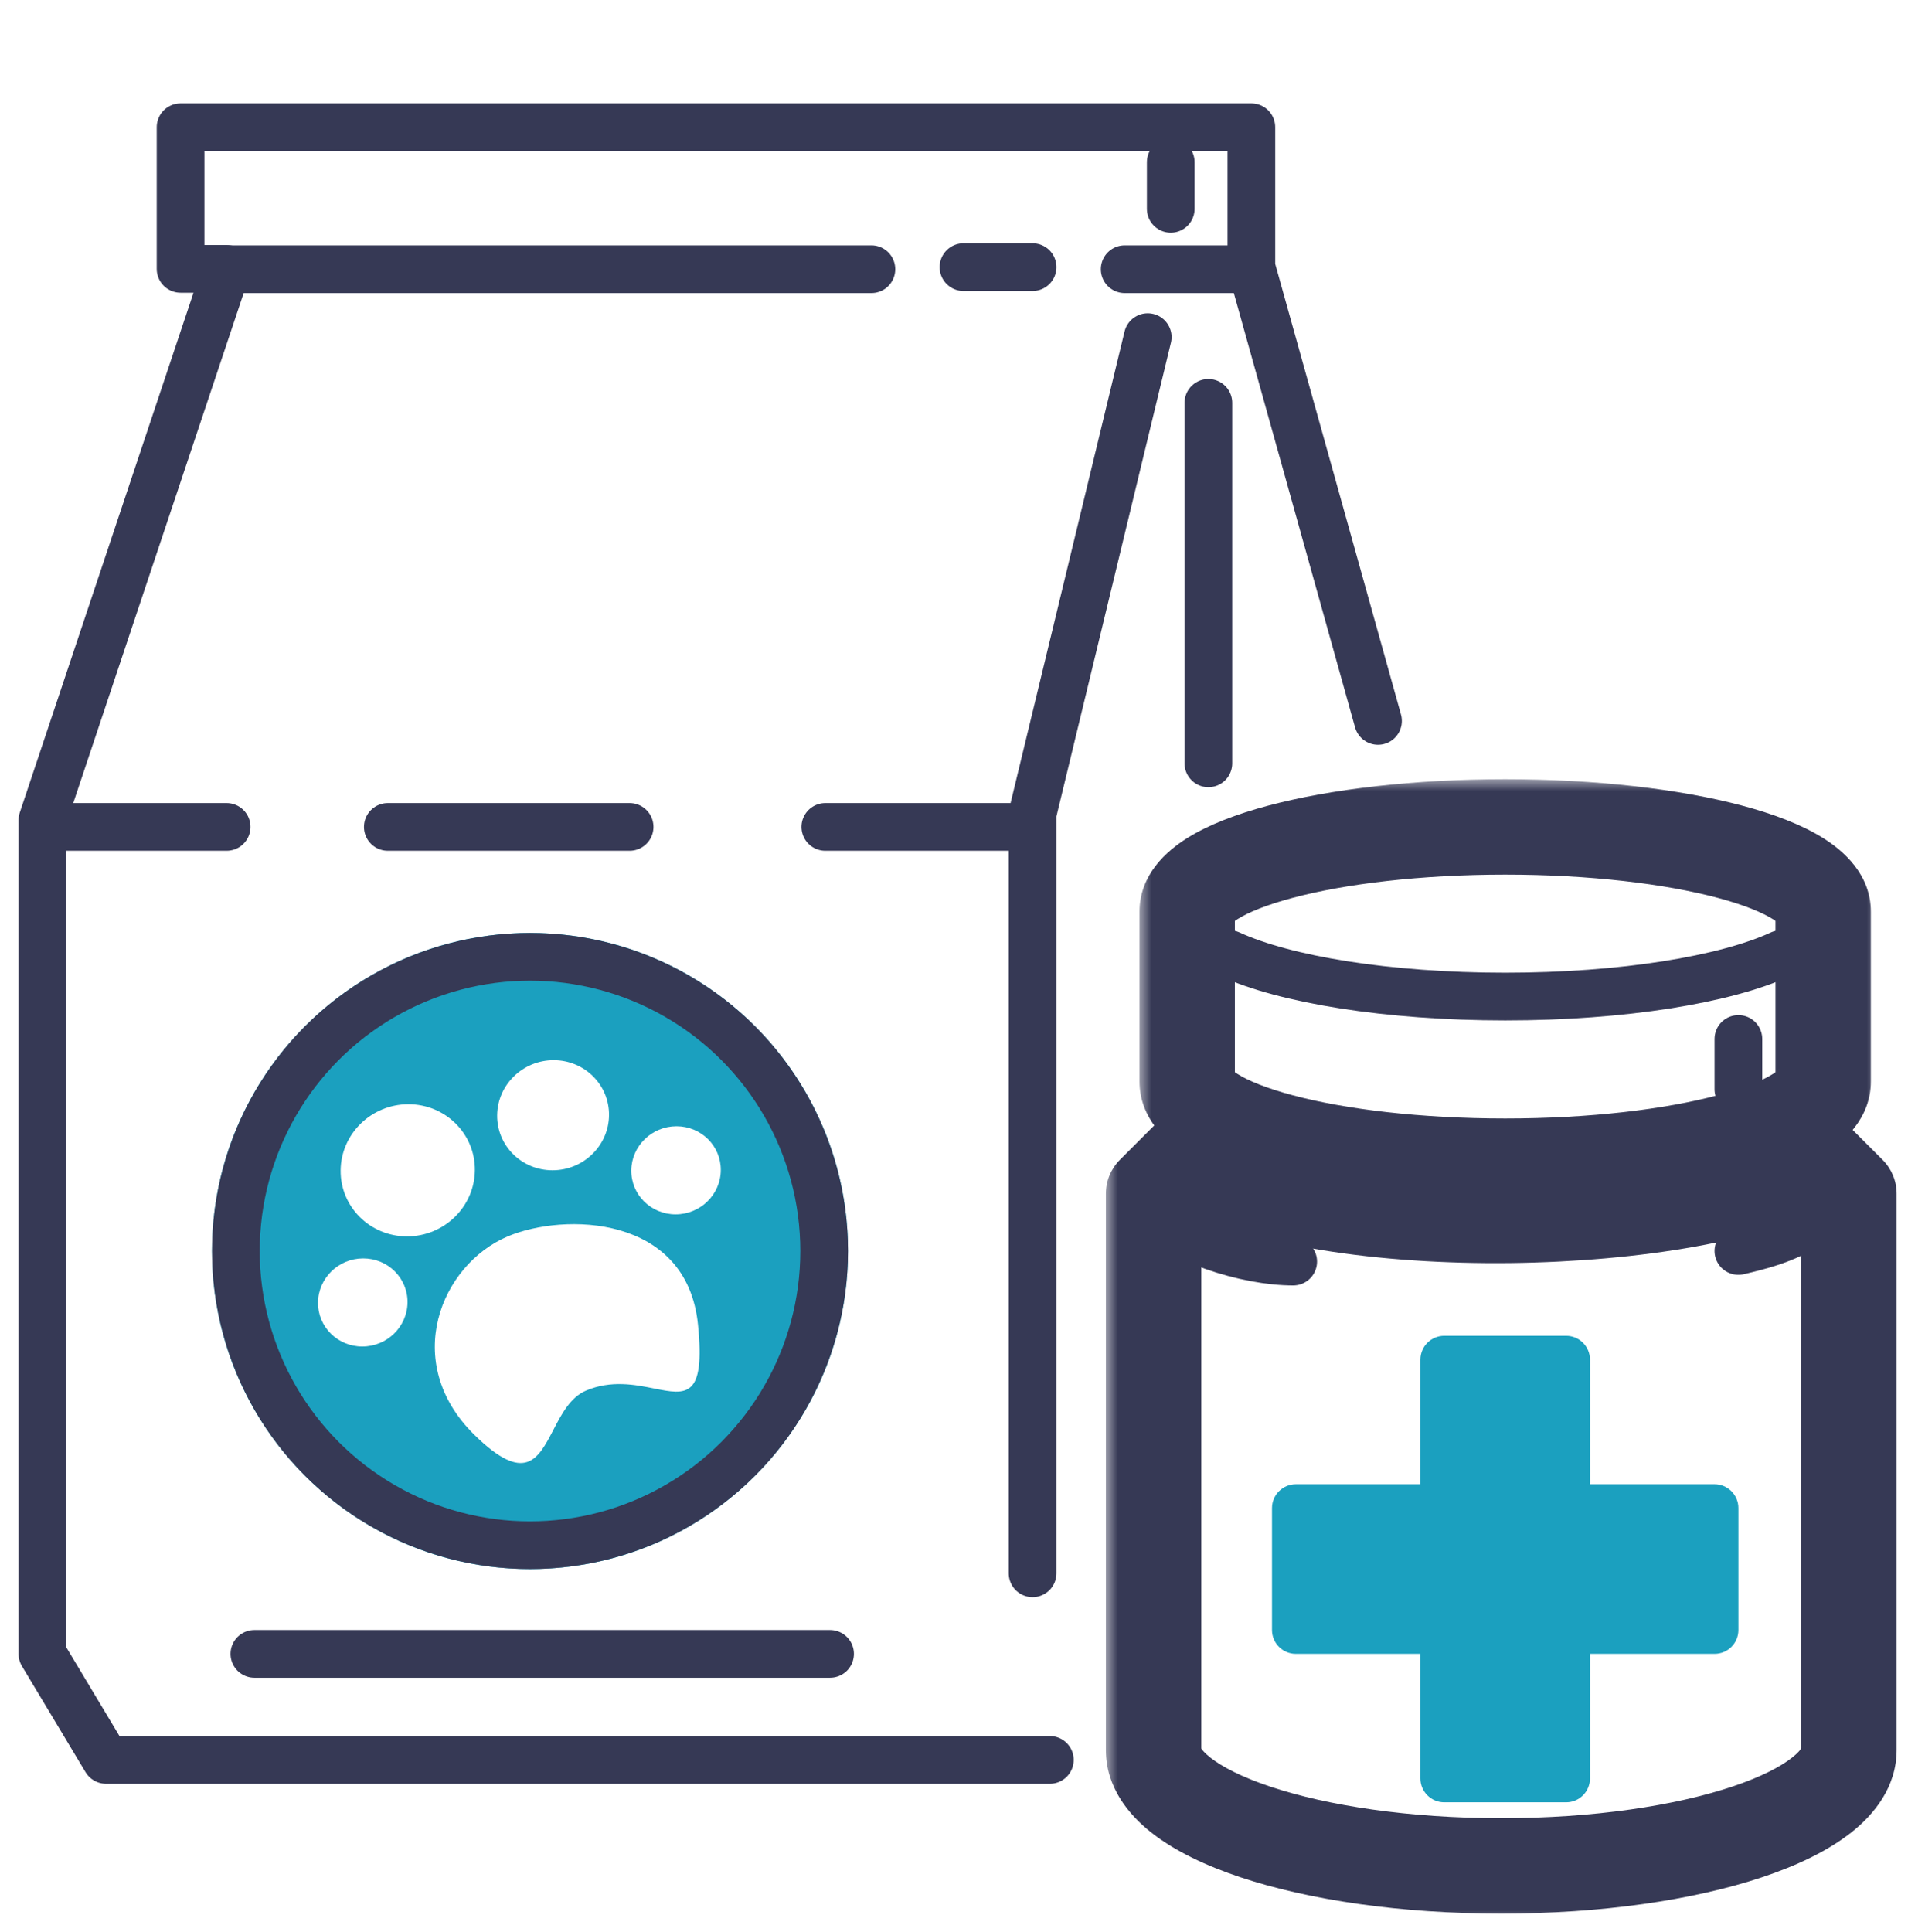
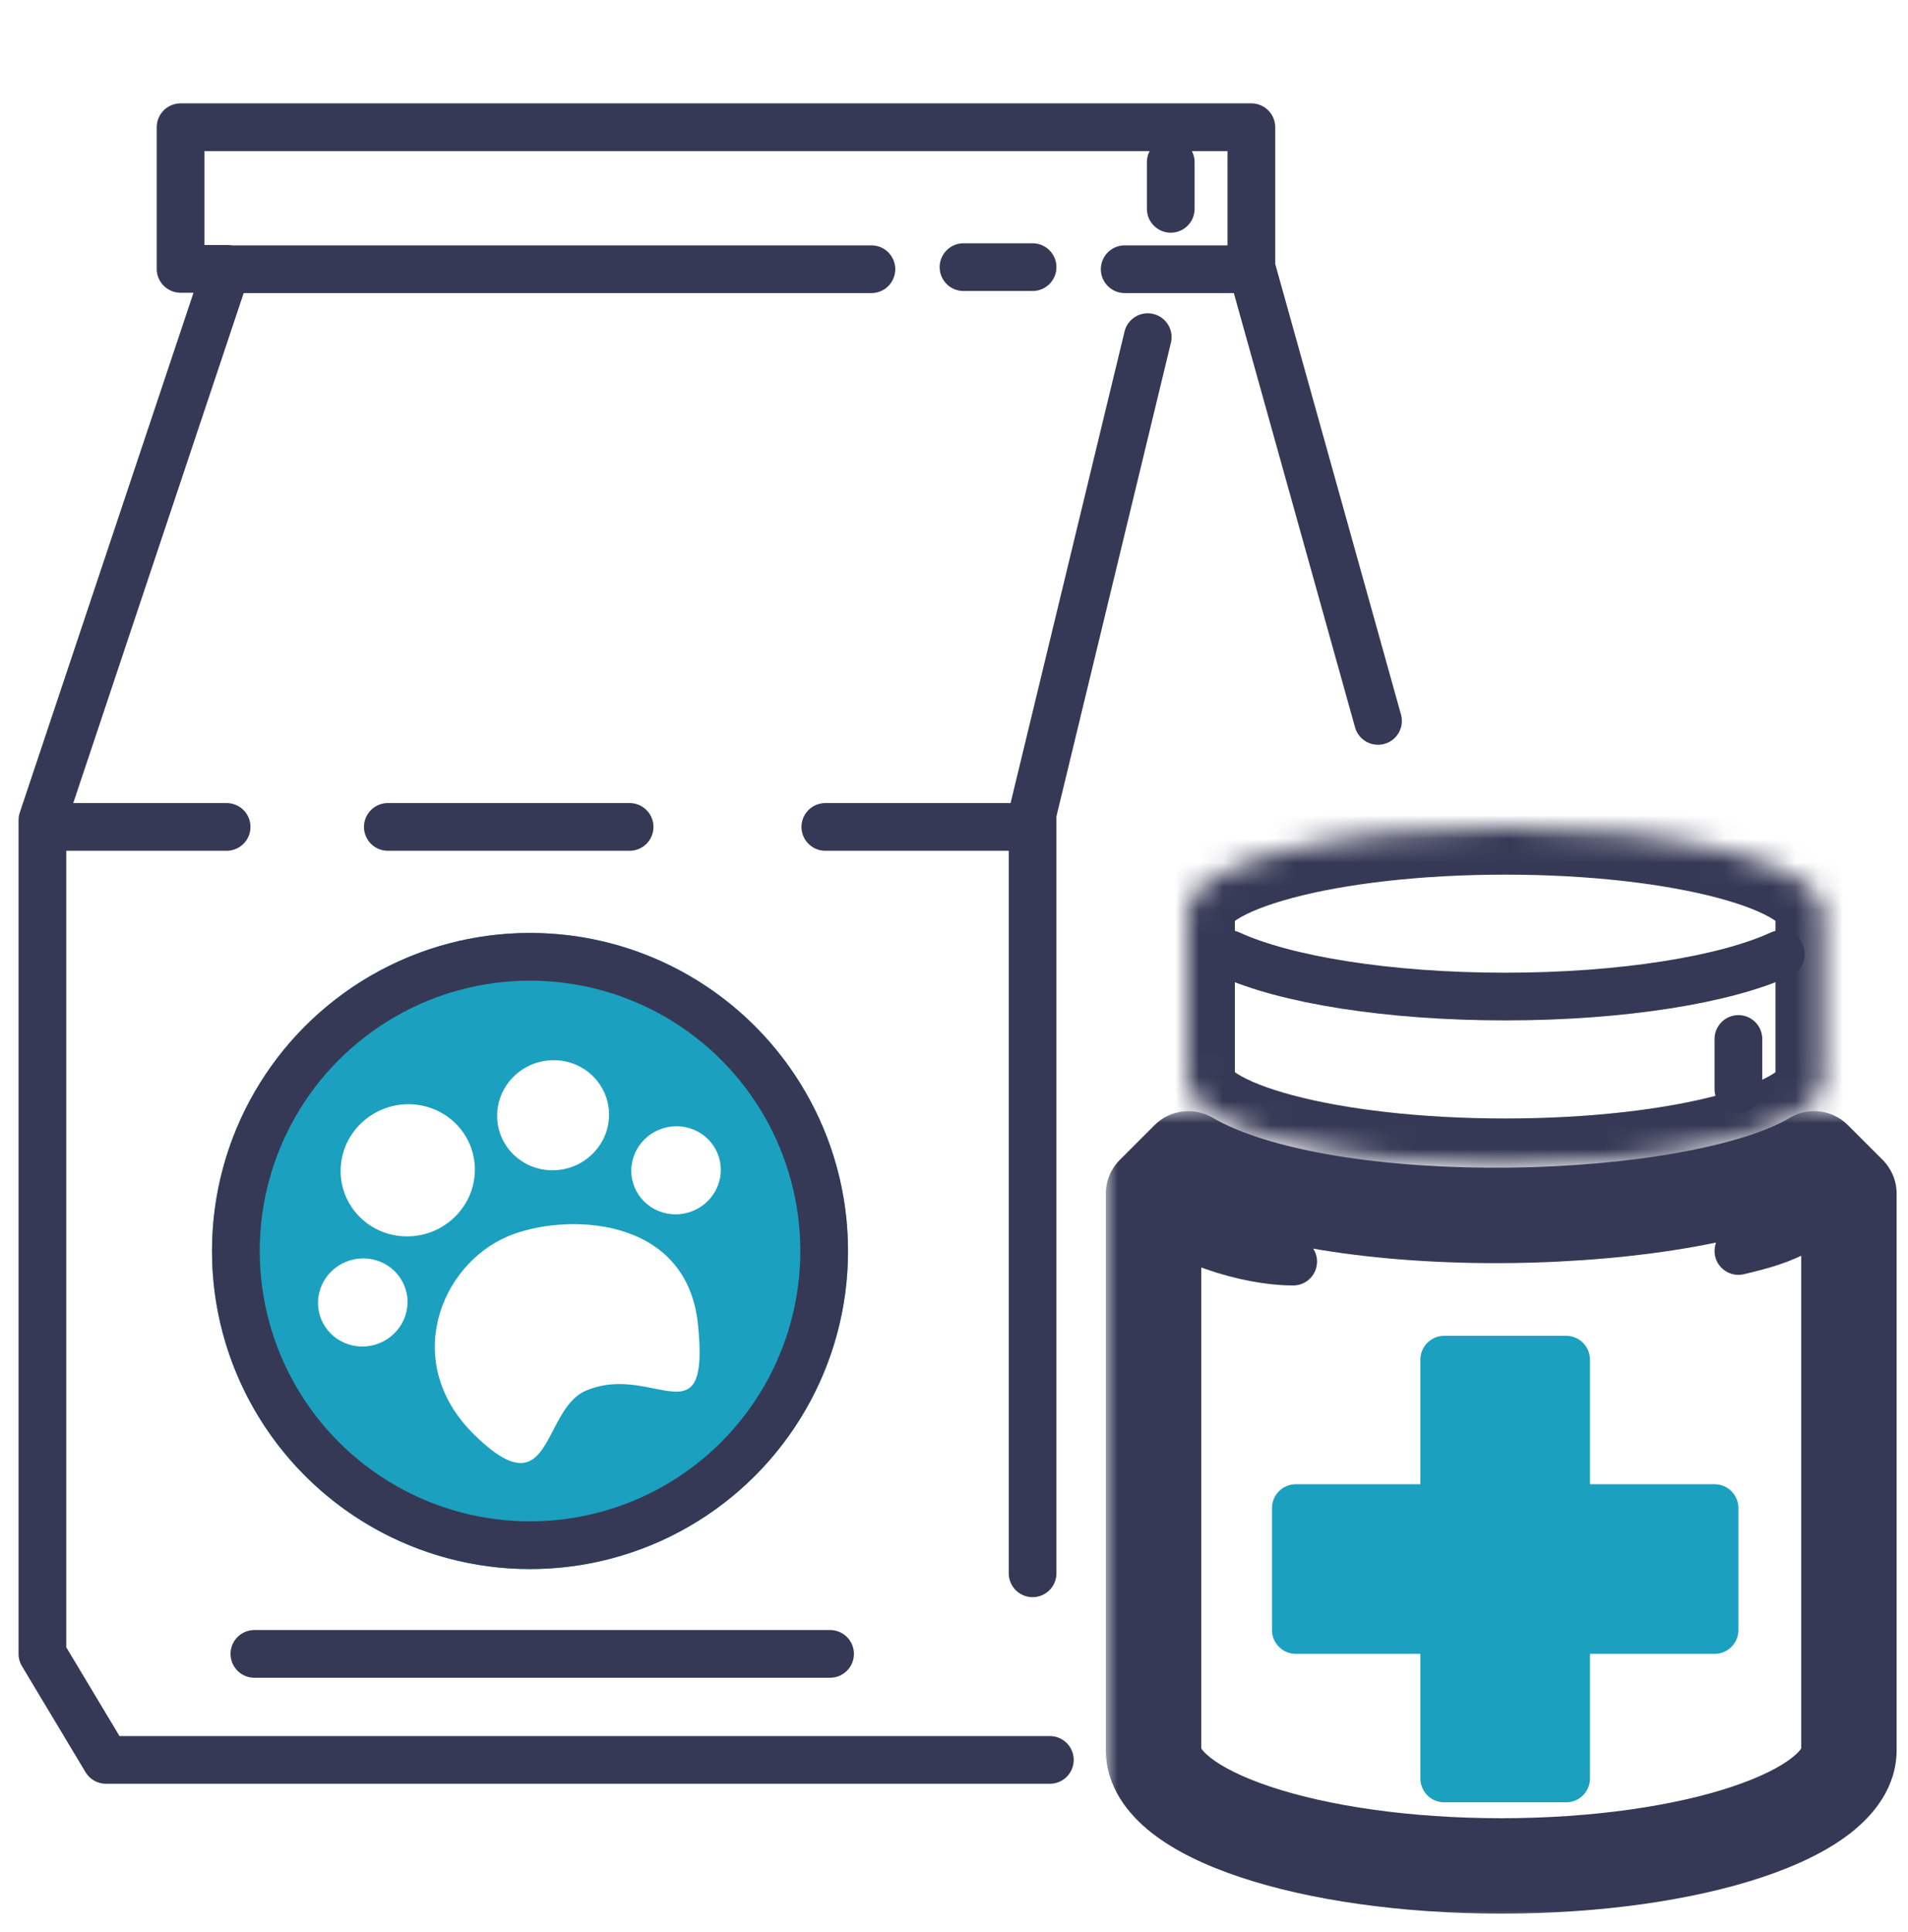
<svg xmlns="http://www.w3.org/2000/svg" width="80" height="81" viewBox="0 0 80 81" fill="none">
  <path d="M57.778 30.222L52.468 11.2V5.333H7.571V11.272H9.502L1.778 34.381V69.333L4.444 73.778H44.019" stroke="#363955" stroke-width="2" stroke-linecap="round" stroke-linejoin="round" />
  <path d="M8.537 11.286H36.537" stroke="#363955" stroke-width="2" stroke-linecap="round" />
  <path d="M10.666 69.333H34.804" stroke="#363955" stroke-width="2" stroke-linecap="round" />
  <path d="M2.743 34.666H9.502" stroke="#363955" stroke-width="2" stroke-linecap="round" />
  <path d="M16.261 34.666L26.399 34.666" stroke="#363955" stroke-width="2" stroke-linecap="round" />
  <path d="M34.605 34.666H42.33" stroke="#363955" stroke-width="2" stroke-linecap="round" />
  <path d="M47.157 11.286H51.985" stroke="#363955" stroke-width="2" stroke-linecap="round" />
  <path d="M40.398 11.199H43.295" stroke="#363955" stroke-width="2" stroke-linecap="round" />
  <path d="M48.123 14.133L43.295 34.105V65.955" stroke="#363955" stroke-width="2" stroke-linecap="round" />
-   <path d="M50.666 32V16.889" stroke="#363955" stroke-width="2" stroke-linecap="round" />
  <path d="M49.088 6.8V8.755" stroke="#363955" stroke-width="2" stroke-linecap="round" />
  <path fill-rule="evenodd" clip-rule="evenodd" d="M22.223 65.777C29.586 65.777 35.556 59.807 35.556 52.444C35.556 45.08 29.586 39.11 22.223 39.11C14.859 39.11 8.889 45.08 8.889 52.444C8.889 59.807 14.859 65.777 22.223 65.777ZM25.536 46.752C25.523 48.027 24.462 49.06 23.166 49.06C21.871 49.06 20.831 48.027 20.845 46.752C20.858 45.477 21.919 44.444 23.214 44.444C24.51 44.444 25.549 45.477 25.536 46.752ZM17.067 51.831C18.622 51.831 19.895 50.59 19.911 49.061C19.927 47.531 18.68 46.291 17.125 46.291C15.571 46.291 14.298 47.531 14.282 49.061C14.266 50.59 15.513 51.831 17.067 51.831ZM29.265 55.525C29.581 58.639 28.769 58.476 27.427 58.208C26.623 58.047 25.629 57.849 24.574 58.295C23.913 58.574 23.543 59.286 23.198 59.951C22.562 61.174 22.011 62.236 19.882 60.142C16.801 57.11 18.475 53.022 21.29 51.831C23.636 50.838 28.796 50.908 29.265 55.525ZM17.087 54.601C17.076 55.621 16.227 56.448 15.191 56.448C14.155 56.448 13.323 55.621 13.334 54.601C13.344 53.581 14.193 52.754 15.23 52.754C16.266 52.754 17.097 53.581 17.087 54.601ZM28.327 50.907C29.363 50.907 30.212 50.081 30.222 49.061C30.233 48.041 29.401 47.214 28.365 47.214C27.329 47.214 26.48 48.041 26.469 49.061C26.459 50.081 27.29 50.907 28.327 50.907Z" fill="#1BA0BF" />
  <circle cx="22.223" cy="52.444" r="12.333" stroke="#363955" stroke-width="2" />
  <mask id="path-14-outside-1_1075_5220" maskUnits="userSpaceOnUse" x="46.367" y="46.58" width="34" height="34" fill="black">
    <rect fill="white" x="46.367" y="46.58" width="34" height="34" />
    <path fill-rule="evenodd" clip-rule="evenodd" d="M49.825 48.58L48.367 50.038V73.362C48.367 73.362 48.367 73.362 48.367 73.362C48.367 76.046 54.894 78.222 62.945 78.222C70.996 78.222 77.523 76.046 77.523 73.362C77.523 73.362 77.523 73.362 77.523 73.362V50.038L76.065 48.58C71.206 51.496 55.656 51.982 49.825 48.58Z" />
  </mask>
  <path d="M48.367 50.038L46.953 48.624C46.578 48.999 46.367 49.507 46.367 50.038H48.367ZM49.825 48.58L50.833 46.852C50.048 46.395 49.053 46.523 48.411 47.166L49.825 48.58ZM77.523 50.038H79.523C79.523 49.507 79.312 48.999 78.937 48.624L77.523 50.038ZM76.065 48.58L77.479 47.166C76.83 46.517 75.823 46.393 75.036 46.865L76.065 48.58ZM49.781 51.452L51.239 49.994L48.411 47.166L46.953 48.624L49.781 51.452ZM50.367 73.362V50.038H46.367V73.362H50.367ZM50.367 73.362C50.367 73.362 50.367 73.362 50.367 73.362C50.367 73.362 50.367 73.362 50.367 73.362C50.367 73.362 50.367 73.362 50.367 73.362C50.367 73.362 50.367 73.362 50.367 73.362C50.367 73.362 50.367 73.362 50.367 73.362C50.367 73.362 50.367 73.362 50.367 73.362C50.367 73.362 50.367 73.362 50.367 73.362C50.367 73.362 50.367 73.362 50.367 73.362C50.367 73.362 50.367 73.362 50.367 73.362C50.367 73.362 50.367 73.362 50.367 73.362C50.367 73.362 50.367 73.362 50.367 73.362C50.367 73.362 50.367 73.362 50.367 73.362C50.367 73.362 50.367 73.362 50.367 73.362C50.367 73.362 50.367 73.362 50.367 73.362C50.367 73.362 50.367 73.362 50.367 73.362C50.367 73.362 50.367 73.362 50.367 73.362C50.367 73.362 50.367 73.362 50.367 73.362C50.367 73.362 50.367 73.362 50.367 73.362C50.367 73.362 50.367 73.362 50.367 73.362C50.367 73.362 50.367 73.362 50.367 73.362C50.367 73.362 50.367 73.362 50.367 73.362C50.367 73.362 50.367 73.362 50.367 73.362C50.367 73.362 50.367 73.362 50.367 73.362C50.367 73.362 50.367 73.362 50.367 73.362C50.367 73.362 50.367 73.362 50.367 73.362C50.367 73.362 50.367 73.362 50.367 73.362C50.367 73.362 50.367 73.362 50.367 73.362C50.367 73.362 50.367 73.362 50.367 73.362C50.367 73.362 50.367 73.362 50.367 73.362C50.367 73.362 50.367 73.362 50.367 73.362C50.367 73.362 50.367 73.362 50.367 73.362C50.367 73.362 50.367 73.362 50.367 73.362C50.367 73.362 50.367 73.362 50.367 73.362C50.367 73.362 50.367 73.362 50.367 73.362C50.367 73.362 50.367 73.362 50.367 73.362C50.367 73.362 50.367 73.362 50.367 73.362C50.367 73.362 50.367 73.362 50.367 73.362C50.367 73.362 50.367 73.362 50.367 73.362C50.367 73.362 50.367 73.362 50.367 73.362C50.367 73.362 50.367 73.362 50.367 73.362C50.367 73.362 50.367 73.362 50.367 73.362C50.367 73.362 50.367 73.362 50.367 73.362C50.367 73.362 50.367 73.362 50.367 73.362C50.367 73.362 50.367 73.362 50.367 73.362C50.367 73.362 50.367 73.362 50.367 73.362C50.367 73.362 50.367 73.362 50.367 73.362C50.367 73.362 50.367 73.362 50.367 73.362C50.367 73.362 50.367 73.362 50.367 73.362C50.367 73.362 50.367 73.362 50.367 73.362C50.367 73.362 50.367 73.362 50.367 73.362C50.367 73.362 50.367 73.362 50.367 73.362C50.367 73.362 50.367 73.362 50.367 73.362C50.367 73.362 50.367 73.362 50.367 73.362C50.367 73.362 50.367 73.362 50.367 73.362C50.367 73.362 50.367 73.362 50.367 73.362C50.367 73.362 50.367 73.362 50.367 73.362C50.367 73.362 50.367 73.362 50.367 73.362C50.367 73.362 50.367 73.362 50.367 73.362C50.367 73.362 50.367 73.362 50.367 73.362C50.367 73.362 50.367 73.362 50.367 73.362C50.367 73.362 50.367 73.362 50.367 73.362C50.367 73.362 50.367 73.362 50.367 73.362C50.367 73.362 50.367 73.362 50.367 73.362C50.367 73.362 50.367 73.362 50.367 73.362C50.367 73.362 50.367 73.362 50.367 73.362C50.367 73.362 50.367 73.362 50.367 73.362C50.367 73.362 50.367 73.362 50.367 73.362C50.367 73.362 50.367 73.362 50.367 73.362C50.367 73.362 50.367 73.362 50.367 73.362C50.367 73.362 50.367 73.362 50.367 73.362C50.367 73.362 50.367 73.362 50.367 73.362C50.367 73.362 50.367 73.362 50.367 73.362C50.367 73.362 50.367 73.362 50.367 73.362C50.367 73.362 50.367 73.362 50.367 73.362C50.367 73.362 50.367 73.362 50.367 73.362C50.367 73.362 50.367 73.362 50.367 73.362C50.367 73.362 50.367 73.362 50.367 73.362C50.367 73.362 50.367 73.362 50.367 73.362C50.367 73.362 50.367 73.362 50.367 73.362C50.367 73.362 50.367 73.362 50.367 73.362C50.367 73.362 50.367 73.362 50.367 73.362C50.367 73.362 50.367 73.362 50.367 73.362C50.367 73.362 50.367 73.362 50.367 73.362C50.367 73.362 50.367 73.362 50.367 73.362C50.367 73.362 50.367 73.362 50.367 73.362C50.367 73.362 50.367 73.362 50.367 73.362C50.367 73.362 50.367 73.362 50.367 73.362C50.367 73.362 50.367 73.362 50.367 73.362C50.367 73.362 50.367 73.362 50.367 73.362C50.367 73.362 50.367 73.362 50.367 73.362C50.367 73.362 50.367 73.362 50.367 73.362C50.367 73.362 50.367 73.362 50.367 73.362C50.367 73.362 50.367 73.362 50.367 73.362C50.367 73.362 50.367 73.362 50.367 73.362C50.367 73.362 50.367 73.362 50.367 73.362C50.367 73.362 50.367 73.362 50.367 73.362C50.367 73.362 50.367 73.362 50.367 73.362C50.367 73.362 50.367 73.362 50.367 73.362C50.367 73.362 50.367 73.362 50.367 73.362C50.367 73.362 50.367 73.362 50.367 73.362C50.367 73.362 50.367 73.362 50.367 73.362C50.367 73.362 50.367 73.362 50.367 73.362C50.367 73.362 50.367 73.362 50.367 73.362C50.367 73.362 50.367 73.362 50.367 73.362C50.367 73.362 50.367 73.362 50.367 73.362C50.367 73.362 50.367 73.362 50.367 73.362C50.367 73.362 50.367 73.362 50.367 73.362C50.367 73.362 50.367 73.362 50.367 73.362C50.367 73.362 50.367 73.362 50.367 73.362C50.367 73.362 50.367 73.362 50.367 73.362C50.367 73.362 50.367 73.362 50.367 73.362C50.367 73.362 50.367 73.362 50.367 73.362C50.367 73.362 50.367 73.362 50.367 73.362C50.367 73.362 50.367 73.362 50.367 73.362C50.367 73.362 50.367 73.362 50.367 73.362C50.367 73.362 50.367 73.362 50.367 73.362C50.367 73.362 50.367 73.362 50.367 73.362C50.367 73.362 50.367 73.362 50.367 73.362C50.367 73.362 50.367 73.362 50.367 73.362C50.367 73.362 50.367 73.362 50.367 73.362C50.367 73.362 50.367 73.362 50.367 73.362C50.367 73.362 50.367 73.362 50.367 73.362C50.367 73.362 50.367 73.362 50.367 73.362C50.367 73.362 50.367 73.362 50.367 73.362C50.367 73.362 50.367 73.362 50.367 73.362C50.367 73.362 50.367 73.362 50.367 73.362C50.367 73.362 50.367 73.362 50.367 73.362C50.367 73.362 50.367 73.362 50.367 73.362C50.367 73.362 50.367 73.362 50.367 73.362C50.367 73.362 50.367 73.362 50.367 73.362C50.367 73.362 50.367 73.362 50.367 73.362C50.367 73.362 50.367 73.362 50.367 73.362C50.367 73.362 50.367 73.362 50.367 73.362C50.367 73.362 50.367 73.362 50.367 73.362C50.367 73.362 50.367 73.362 50.367 73.362C50.367 73.362 50.367 73.362 50.367 73.362C50.367 73.362 50.367 73.362 50.367 73.362C50.367 73.362 50.367 73.362 50.367 73.362C50.367 73.362 50.367 73.362 50.367 73.362C50.367 73.362 50.367 73.362 50.367 73.362C50.367 73.362 50.367 73.362 50.367 73.362C50.367 73.362 50.367 73.362 50.367 73.362C50.367 73.362 50.367 73.362 50.367 73.362C50.367 73.362 50.367 73.362 50.367 73.362C50.367 73.362 50.367 73.362 50.367 73.362C50.367 73.362 50.367 73.362 50.367 73.362C50.367 73.362 50.367 73.362 50.367 73.362C50.367 73.362 50.367 73.362 50.367 73.362C50.367 73.362 50.367 73.362 50.367 73.362C50.367 73.362 50.367 73.362 50.367 73.362C50.367 73.362 50.367 73.362 50.367 73.362C50.367 73.362 50.367 73.362 50.367 73.362C50.367 73.362 50.367 73.362 50.367 73.362C50.367 73.362 50.367 73.362 50.367 73.362C50.367 73.362 50.367 73.362 50.367 73.362C50.367 73.362 50.367 73.362 50.367 73.362C50.367 73.362 50.367 73.362 50.367 73.362C50.367 73.362 50.367 73.362 50.367 73.362C50.367 73.362 50.367 73.362 50.367 73.362C50.367 73.362 50.367 73.362 50.367 73.362C50.367 73.362 50.367 73.362 50.367 73.362C50.367 73.362 50.367 73.362 50.367 73.362C50.367 73.362 50.367 73.362 50.367 73.362C50.367 73.362 50.367 73.362 50.367 73.362C50.367 73.362 50.367 73.362 50.367 73.362C50.367 73.362 50.367 73.362 50.367 73.362C50.367 73.362 50.367 73.362 50.367 73.362C50.367 73.362 50.367 73.362 50.367 73.362C50.367 73.362 50.367 73.362 50.367 73.362C50.367 73.362 50.367 73.362 50.367 73.362C50.367 73.362 50.367 73.362 50.367 73.362C50.367 73.362 50.367 73.362 50.367 73.362C50.367 73.362 50.367 73.362 50.367 73.362C50.367 73.362 50.367 73.362 50.367 73.362C50.367 73.362 50.367 73.362 50.367 73.362C50.367 73.362 50.367 73.362 50.367 73.362C50.367 73.362 50.367 73.362 50.367 73.362C50.367 73.362 50.367 73.362 50.367 73.362C50.367 73.362 50.367 73.362 50.367 73.362C50.367 73.362 50.367 73.362 50.367 73.362C50.367 73.362 50.367 73.362 50.367 73.362C50.367 73.362 50.367 73.362 50.367 73.362C50.367 73.362 50.367 73.362 50.367 73.362C50.367 73.362 50.367 73.362 50.367 73.362C50.367 73.362 50.367 73.362 50.367 73.362C50.367 73.362 50.367 73.362 50.367 73.362C50.367 73.362 50.367 73.362 50.367 73.362C50.367 73.362 50.367 73.362 50.367 73.362C50.367 73.362 50.367 73.362 50.367 73.362C50.367 73.362 50.367 73.362 50.367 73.362C50.367 73.362 50.367 73.362 50.367 73.362C50.367 73.362 50.367 73.362 50.367 73.362C50.367 73.362 50.367 73.362 50.367 73.362C50.367 73.362 50.367 73.362 50.367 73.362C50.367 73.362 50.367 73.362 50.367 73.362C50.367 73.362 50.367 73.362 50.367 73.362C50.367 73.362 50.367 73.362 50.367 73.362C50.367 73.362 50.367 73.362 50.367 73.362C50.367 73.362 50.367 73.362 50.367 73.362C50.367 73.362 50.367 73.362 50.367 73.362C50.367 73.362 50.367 73.362 50.367 73.362C50.367 73.362 50.367 73.362 50.367 73.362C50.367 73.362 50.367 73.362 50.367 73.362C50.367 73.362 50.367 73.362 50.367 73.362C50.367 73.362 50.367 73.362 50.367 73.362C50.367 73.362 50.367 73.362 50.367 73.362C50.367 73.362 50.367 73.362 50.367 73.362C50.367 73.362 50.367 73.362 50.367 73.362C50.367 73.362 50.367 73.362 50.367 73.362C50.367 73.362 50.367 73.362 50.367 73.362C50.367 73.362 50.367 73.362 50.367 73.362C50.367 73.362 50.367 73.362 50.367 73.362C50.367 73.362 50.367 73.362 50.367 73.362C50.367 73.362 50.367 73.362 50.367 73.362C50.367 73.362 50.367 73.362 50.367 73.362C50.367 73.362 50.367 73.362 50.367 73.362C50.367 73.362 50.367 73.362 50.367 73.362C50.367 73.362 50.367 73.362 50.367 73.362C50.367 73.362 50.367 73.362 50.367 73.362C50.367 73.362 50.367 73.362 50.367 73.362C50.367 73.362 50.367 73.362 50.367 73.362C50.367 73.362 50.367 73.362 50.367 73.362C50.367 73.362 50.367 73.362 50.367 73.362C50.367 73.362 50.367 73.362 50.367 73.362C50.367 73.362 50.367 73.362 50.367 73.362C50.367 73.362 50.367 73.362 50.367 73.362C50.367 73.362 50.367 73.362 50.367 73.362C50.367 73.362 50.367 73.362 50.367 73.362C50.367 73.362 50.367 73.362 50.367 73.362C50.367 73.362 50.367 73.362 50.367 73.362C50.367 73.362 50.367 73.362 50.367 73.362C50.367 73.362 50.367 73.362 50.367 73.362C50.367 73.362 50.367 73.362 50.367 73.362C50.367 73.362 50.367 73.362 50.367 73.362C50.367 73.362 50.367 73.362 50.367 73.362C50.367 73.362 50.367 73.362 50.367 73.362C50.367 73.362 50.367 73.362 50.367 73.362C50.367 73.362 50.367 73.362 50.367 73.362C50.367 73.362 50.367 73.362 50.367 73.362C50.367 73.362 50.367 73.362 50.367 73.362C50.367 73.362 50.367 73.362 50.367 73.362C50.367 73.362 50.367 73.362 50.367 73.362C50.367 73.362 50.367 73.362 50.367 73.362C50.367 73.362 50.367 73.362 50.367 73.362C50.367 73.362 50.367 73.362 50.367 73.362C50.367 73.362 50.367 73.362 50.367 73.362C50.367 73.362 50.367 73.362 50.367 73.362C50.367 73.362 50.367 73.362 50.367 73.362C50.367 73.362 50.367 73.362 50.367 73.362C50.367 73.362 50.367 73.362 50.367 73.362C50.367 73.362 50.367 73.362 50.367 73.362C50.367 73.362 50.367 73.362 50.367 73.362C50.367 73.362 50.367 73.362 50.367 73.362C50.367 73.362 50.367 73.362 50.367 73.362C50.367 73.362 50.367 73.362 50.367 73.362C50.367 73.362 50.367 73.362 50.367 73.362C50.367 73.362 50.367 73.362 50.367 73.362C50.367 73.362 50.367 73.362 50.367 73.362C50.367 73.362 50.367 73.362 50.367 73.362C50.367 73.362 50.367 73.362 50.367 73.362C50.367 73.362 50.367 73.362 50.367 73.362C50.367 73.362 50.367 73.362 50.367 73.362C50.367 73.362 50.367 73.362 50.367 73.362C50.367 73.362 50.367 73.362 50.367 73.362C50.367 73.362 50.367 73.362 50.367 73.362C50.367 73.362 50.367 73.362 50.367 73.362C50.367 73.362 50.367 73.362 50.367 73.362C50.367 73.362 50.367 73.362 50.367 73.362C50.367 73.362 50.367 73.362 50.367 73.362C50.367 73.362 50.367 73.362 50.367 73.362C50.367 73.362 50.367 73.362 50.367 73.362C50.367 73.362 50.367 73.362 50.367 73.362C50.367 73.362 50.367 73.362 50.367 73.362C50.367 73.362 50.367 73.362 50.367 73.362C50.367 73.362 50.367 73.362 50.367 73.362C50.367 73.362 50.367 73.362 50.367 73.362C50.367 73.362 50.367 73.362 50.367 73.362C50.367 73.362 50.367 73.362 50.367 73.362C50.367 73.362 50.367 73.362 50.367 73.362C50.367 73.362 50.367 73.362 50.367 73.362C50.367 73.362 50.367 73.362 50.367 73.362C50.367 73.362 50.367 73.362 50.367 73.362C50.367 73.362 50.367 73.362 50.367 73.362C50.367 73.362 50.367 73.362 50.367 73.362C50.367 73.362 50.367 73.362 50.367 73.362C50.367 73.362 50.367 73.362 50.367 73.362C50.367 73.362 50.367 73.362 50.367 73.362C50.367 73.362 50.367 73.362 50.367 73.362C50.367 73.362 50.367 73.362 50.367 73.362C50.367 73.362 50.367 73.362 50.367 73.362C50.367 73.362 50.367 73.362 50.367 73.362C50.367 73.362 50.367 73.362 50.367 73.362C50.367 73.362 50.367 73.362 50.367 73.362C50.367 73.362 50.367 73.362 50.367 73.362C50.367 73.362 50.367 73.362 50.367 73.362C50.367 73.362 50.367 73.362 50.367 73.362C50.367 73.362 50.367 73.362 50.367 73.362C50.367 73.362 50.367 73.362 50.367 73.362C50.367 73.362 50.367 73.362 50.367 73.362C50.367 73.362 50.367 73.362 50.367 73.362C50.367 73.362 50.367 73.362 50.367 73.362C50.367 73.362 50.367 73.362 50.367 73.362C50.367 73.362 50.367 73.362 50.367 73.362C50.367 73.362 50.367 73.362 50.367 73.362C50.367 73.362 50.367 73.362 50.367 73.362C50.367 73.362 50.367 73.362 50.367 73.362C50.367 73.362 50.367 73.362 50.367 73.362C50.367 73.362 50.367 73.362 50.367 73.362C50.367 73.362 50.367 73.362 50.367 73.362C50.367 73.362 50.367 73.362 50.367 73.362C50.367 73.362 50.367 73.362 50.367 73.362C50.367 73.362 50.367 73.362 50.367 73.362C50.367 73.362 50.367 73.362 50.367 73.362C50.367 73.362 50.367 73.362 50.367 73.362C50.367 73.362 50.367 73.362 50.367 73.362C50.367 73.362 50.367 73.362 50.367 73.362C50.367 73.362 50.367 73.362 50.367 73.362C50.367 73.362 50.367 73.362 50.367 73.362C50.367 73.362 50.367 73.362 50.367 73.362C50.367 73.362 50.367 73.362 50.367 73.362C50.367 73.362 50.367 73.362 50.367 73.362C50.367 73.362 50.367 73.362 50.367 73.362C50.367 73.362 50.367 73.362 50.367 73.362C50.367 73.362 50.367 73.362 50.367 73.362C50.367 73.362 50.367 73.362 50.367 73.362C50.367 73.362 50.367 73.362 50.367 73.362C50.367 73.362 50.367 73.362 50.367 73.362C50.367 73.362 50.367 73.362 50.367 73.362C50.367 73.362 50.367 73.362 50.367 73.362C50.367 73.362 50.367 73.362 50.367 73.362C50.367 73.362 50.367 73.362 50.367 73.362C50.367 73.362 50.367 73.362 50.367 73.362C50.367 73.362 50.367 73.362 50.367 73.362C50.367 73.362 50.367 73.362 50.367 73.362C50.367 73.362 50.367 73.362 50.367 73.362C50.367 73.362 50.367 73.362 50.367 73.362C50.367 73.362 50.367 73.362 50.367 73.362C50.367 73.362 50.367 73.362 50.367 73.362C50.367 73.362 50.367 73.362 50.367 73.362C50.367 73.362 50.367 73.362 50.367 73.362C50.367 73.362 50.367 73.362 50.367 73.362C50.367 73.362 50.367 73.362 50.367 73.362C50.367 73.362 50.367 73.362 50.367 73.362C50.367 73.362 50.367 73.362 50.367 73.362C50.367 73.362 50.367 73.362 50.367 73.362C50.367 73.362 50.367 73.362 50.367 73.362C50.367 73.362 50.367 73.362 50.367 73.362C50.367 73.362 50.367 73.362 50.367 73.362C50.367 73.362 50.367 73.362 50.367 73.362C50.367 73.362 50.367 73.362 50.367 73.362C50.367 73.362 50.367 73.362 50.367 73.362C50.367 73.362 50.367 73.362 50.367 73.362C50.367 73.362 50.367 73.362 50.367 73.362C50.367 73.362 50.367 73.362 50.367 73.362C50.367 73.362 50.367 73.362 50.367 73.362C50.367 73.362 50.367 73.362 50.367 73.362C50.367 73.362 50.367 73.362 50.367 73.362C50.367 73.362 50.367 73.362 50.367 73.362C50.367 73.362 50.367 73.362 50.367 73.362C50.367 73.362 50.367 73.362 50.367 73.362C50.367 73.362 50.367 73.362 50.367 73.362C50.367 73.362 50.367 73.362 50.367 73.362C50.367 73.362 50.367 73.362 50.367 73.362C50.367 73.362 50.367 73.362 50.367 73.362C50.367 73.362 50.367 73.362 50.367 73.362C50.367 73.362 50.367 73.362 50.367 73.362C50.367 73.362 50.367 73.362 50.367 73.362C50.367 73.362 50.367 73.362 50.367 73.362C50.367 73.362 50.367 73.362 50.367 73.362C50.367 73.362 50.367 73.362 50.367 73.362C50.367 73.362 50.367 73.362 50.367 73.362C50.367 73.362 50.367 73.362 50.367 73.362C50.367 73.362 50.367 73.362 50.367 73.362C50.367 73.362 50.367 73.362 50.367 73.362C50.367 73.362 50.367 73.362 50.367 73.362C50.367 73.362 50.367 73.362 50.367 73.362C50.367 73.362 50.367 73.362 50.367 73.362C50.367 73.362 50.367 73.362 50.367 73.362C50.367 73.362 50.367 73.362 50.367 73.362C50.367 73.362 50.367 73.362 50.367 73.362C50.367 73.362 50.367 73.362 50.367 73.362C50.367 73.362 50.367 73.362 50.367 73.362C50.367 73.362 50.367 73.362 50.367 73.362C50.367 73.362 50.367 73.362 50.367 73.362C50.367 73.362 50.367 73.362 50.367 73.362C50.367 73.362 50.367 73.362 50.367 73.362C50.367 73.362 50.367 73.362 50.367 73.362C50.367 73.362 50.367 73.362 50.367 73.362C50.367 73.362 50.367 73.362 50.367 73.362C50.367 73.362 50.367 73.362 50.367 73.362C50.367 73.362 50.367 73.362 50.367 73.362C50.367 73.362 50.367 73.362 50.367 73.362C50.367 73.362 50.367 73.362 50.367 73.362C50.367 73.362 50.367 73.362 50.367 73.362C50.367 73.362 50.367 73.362 50.367 73.362C50.367 73.362 50.367 73.362 50.367 73.362C50.367 73.362 50.367 73.362 50.367 73.362C50.367 73.362 50.367 73.362 50.367 73.362C50.367 73.362 50.367 73.362 50.367 73.362C50.367 73.362 50.367 73.362 50.367 73.362C50.367 73.362 50.367 73.362 50.367 73.362C50.367 73.362 50.367 73.362 50.367 73.362C50.367 73.362 50.367 73.362 50.367 73.362C50.367 73.362 50.367 73.362 50.367 73.362C50.367 73.362 50.367 73.362 50.367 73.362C50.367 73.362 50.367 73.362 50.367 73.362C50.367 73.362 50.367 73.362 50.367 73.362C50.367 73.362 50.367 73.362 50.367 73.362C50.367 73.362 50.367 73.362 50.367 73.362C50.367 73.362 50.367 73.362 50.367 73.362C50.367 73.362 50.367 73.362 50.367 73.362C50.367 73.362 50.367 73.362 50.367 73.362C50.367 73.362 50.367 73.362 50.367 73.362C50.367 73.362 50.367 73.362 50.367 73.362C50.367 73.362 50.367 73.362 50.367 73.362C50.367 73.362 50.367 73.362 50.367 73.362C50.367 73.362 50.367 73.362 50.367 73.362C50.367 73.362 50.367 73.362 50.367 73.362C50.367 73.362 50.367 73.362 50.367 73.362C50.367 73.362 50.367 73.362 50.367 73.362C50.367 73.362 50.367 73.362 50.367 73.362C50.367 73.362 50.367 73.362 50.367 73.362C50.367 73.362 50.367 73.362 50.367 73.362C50.367 73.362 50.367 73.362 50.367 73.362C50.367 73.362 50.367 73.362 50.367 73.362C50.367 73.362 50.367 73.362 50.367 73.362C50.367 73.362 50.367 73.362 50.367 73.362C50.367 73.362 50.367 73.362 50.367 73.362C50.367 73.362 50.367 73.362 50.367 73.362C50.367 73.362 50.367 73.362 50.367 73.362C50.367 73.362 50.367 73.362 50.367 73.362C50.367 73.362 50.367 73.362 50.367 73.362C50.367 73.362 50.367 73.362 50.367 73.362C50.367 73.362 50.367 73.362 50.367 73.362C50.367 73.362 50.367 73.362 50.367 73.362C50.367 73.362 50.367 73.362 50.367 73.362C50.367 73.362 50.367 73.362 50.367 73.362C50.367 73.362 50.367 73.362 50.367 73.362C50.367 73.362 50.367 73.362 50.367 73.362C50.367 73.362 50.367 73.362 50.367 73.362C50.367 73.362 50.367 73.362 50.367 73.362C50.367 73.362 50.367 73.362 50.367 73.362C50.367 73.362 50.367 73.362 50.367 73.362C50.367 73.362 50.367 73.362 50.367 73.362C50.367 73.362 50.367 73.362 50.367 73.362C50.367 73.362 50.367 73.362 50.367 73.362C50.367 73.362 50.367 73.362 50.367 73.362C50.367 73.362 50.367 73.362 50.367 73.362C50.367 73.362 50.367 73.362 50.367 73.362C50.367 73.362 50.367 73.362 50.367 73.362C50.367 73.362 50.367 73.362 50.367 73.362C50.367 73.362 50.367 73.362 50.367 73.362C50.367 73.362 50.367 73.362 50.367 73.362C50.367 73.362 50.367 73.362 50.367 73.362C50.367 73.362 50.367 73.362 50.367 73.362C50.367 73.362 50.367 73.362 50.367 73.362C50.367 73.362 50.367 73.362 50.367 73.362C50.367 73.362 50.367 73.362 50.367 73.362C50.367 73.362 50.367 73.362 50.367 73.362C50.367 73.362 50.367 73.362 50.367 73.362C50.367 73.362 50.367 73.362 50.367 73.362C50.367 73.362 50.367 73.362 50.367 73.362C50.367 73.362 50.367 73.362 50.367 73.362C50.367 73.362 50.367 73.362 50.367 73.362C50.367 73.362 50.367 73.362 50.367 73.362C50.367 73.362 50.367 73.362 50.367 73.362C50.367 73.362 50.367 73.362 50.367 73.362C50.367 73.362 50.367 73.362 50.367 73.362C50.367 73.362 50.367 73.362 50.367 73.362C50.367 73.362 50.367 73.362 50.367 73.362C50.367 73.362 50.367 73.362 50.367 73.362C50.367 73.362 50.367 73.362 50.367 73.362C50.367 73.362 50.367 73.362 50.367 73.362C50.367 73.362 50.367 73.362 50.367 73.362C50.367 73.362 50.367 73.362 50.367 73.362C50.367 73.362 50.367 73.362 50.367 73.362C50.367 73.362 50.367 73.362 50.367 73.362C50.367 73.362 50.367 73.362 50.367 73.362C50.367 73.362 50.367 73.362 50.367 73.362C50.367 73.362 50.367 73.362 50.367 73.362C50.367 73.362 50.367 73.362 50.367 73.362C50.367 73.362 50.367 73.362 50.367 73.362C50.367 73.362 50.367 73.362 50.367 73.362C50.367 73.362 50.367 73.362 50.367 73.362C50.367 73.362 50.367 73.362 50.367 73.362C50.367 73.362 50.367 73.362 50.367 73.362C50.367 73.362 50.367 73.362 50.367 73.362C50.367 73.362 50.367 73.362 50.367 73.362C50.367 73.362 50.367 73.362 50.367 73.362C50.367 73.362 50.367 73.362 50.367 73.362C50.367 73.362 50.367 73.362 50.367 73.362C50.367 73.362 50.367 73.362 50.367 73.362C50.367 73.362 50.367 73.362 50.367 73.362C50.367 73.362 50.367 73.362 50.367 73.362C50.367 73.362 50.367 73.362 50.367 73.362C50.367 73.362 50.367 73.362 50.367 73.362C50.367 73.362 50.367 73.362 50.367 73.362C50.367 73.362 50.367 73.362 50.367 73.362C50.367 73.362 50.367 73.362 50.367 73.362C50.367 73.362 50.367 73.362 50.367 73.362C50.367 73.362 50.367 73.362 50.367 73.362C50.367 73.362 50.367 73.362 50.367 73.362C50.367 73.362 50.367 73.362 50.367 73.362C50.367 73.362 50.367 73.362 50.367 73.362C50.367 73.362 50.367 73.362 50.367 73.362C50.367 73.362 50.367 73.362 50.367 73.362C50.367 73.362 50.367 73.362 50.367 73.362C50.367 73.362 50.367 73.362 50.367 73.362C50.367 73.362 50.367 73.362 50.367 73.362C50.367 73.362 50.367 73.362 50.367 73.362C50.367 73.362 50.367 73.362 50.367 73.362C50.367 73.362 50.367 73.362 50.367 73.362H46.367C46.367 73.362 46.367 73.362 46.367 73.362C46.367 73.362 46.367 73.362 46.367 73.362C46.367 73.362 46.367 73.362 46.367 73.362C46.367 73.362 46.367 73.362 46.367 73.362C46.367 73.362 46.367 73.362 46.367 73.362C46.367 73.362 46.367 73.362 46.367 73.362C46.367 73.362 46.367 73.362 46.367 73.362C46.367 73.362 46.367 73.362 46.367 73.362C46.367 73.362 46.367 73.362 46.367 73.362C46.367 73.362 46.367 73.362 46.367 73.362C46.367 73.362 46.367 73.362 46.367 73.362C46.367 73.362 46.367 73.362 46.367 73.362C46.367 73.362 46.367 73.362 46.367 73.362C46.367 73.362 46.367 73.362 46.367 73.362C46.367 73.362 46.367 73.362 46.367 73.362C46.367 73.362 46.367 73.362 46.367 73.362C46.367 73.362 46.367 73.362 46.367 73.362C46.367 73.362 46.367 73.362 46.367 73.362C46.367 73.362 46.367 73.362 46.367 73.362C46.367 73.362 46.367 73.362 46.367 73.362C46.367 73.362 46.367 73.362 46.367 73.362C46.367 73.362 46.367 73.362 46.367 73.362C46.367 73.362 46.367 73.362 46.367 73.362C46.367 73.362 46.367 73.362 46.367 73.362C46.367 73.362 46.367 73.362 46.367 73.362C46.367 73.362 46.367 73.362 46.367 73.362C46.367 73.362 46.367 73.362 46.367 73.362C46.367 73.362 46.367 73.362 46.367 73.362C46.367 73.362 46.367 73.362 46.367 73.362C46.367 73.362 46.367 73.362 46.367 73.362C46.367 73.362 46.367 73.362 46.367 73.362C46.367 73.362 46.367 73.362 46.367 73.362C46.367 73.362 46.367 73.362 46.367 73.362C46.367 73.362 46.367 73.362 46.367 73.362C46.367 73.362 46.367 73.362 46.367 73.362C46.367 73.362 46.367 73.362 46.367 73.362C46.367 73.362 46.367 73.362 46.367 73.362C46.367 73.362 46.367 73.362 46.367 73.362C46.367 73.362 46.367 73.362 46.367 73.362C46.367 73.362 46.367 73.362 46.367 73.362C46.367 73.362 46.367 73.362 46.367 73.362C46.367 73.362 46.367 73.362 46.367 73.362C46.367 73.362 46.367 73.362 46.367 73.362C46.367 73.362 46.367 73.362 46.367 73.362C46.367 73.362 46.367 73.362 46.367 73.362C46.367 73.362 46.367 73.362 46.367 73.362C46.367 73.362 46.367 73.362 46.367 73.362C46.367 73.362 46.367 73.362 46.367 73.362C46.367 73.362 46.367 73.362 46.367 73.362C46.367 73.362 46.367 73.362 46.367 73.362C46.367 73.362 46.367 73.362 46.367 73.362C46.367 73.362 46.367 73.362 46.367 73.362C46.367 73.362 46.367 73.362 46.367 73.362C46.367 73.362 46.367 73.362 46.367 73.362C46.367 73.362 46.367 73.362 46.367 73.362C46.367 73.362 46.367 73.362 46.367 73.362C46.367 73.362 46.367 73.362 46.367 73.362C46.367 73.362 46.367 73.362 46.367 73.362C46.367 73.362 46.367 73.362 46.367 73.362C46.367 73.362 46.367 73.362 46.367 73.362C46.367 73.362 46.367 73.362 46.367 73.362C46.367 73.362 46.367 73.362 46.367 73.362C46.367 73.362 46.367 73.362 46.367 73.362C46.367 73.362 46.367 73.362 46.367 73.362C46.367 73.362 46.367 73.362 46.367 73.362C46.367 73.362 46.367 73.362 46.367 73.362C46.367 73.362 46.367 73.362 46.367 73.362C46.367 73.362 46.367 73.362 46.367 73.362C46.367 73.362 46.367 73.362 46.367 73.362C46.367 73.362 46.367 73.362 46.367 73.362C46.367 73.362 46.367 73.362 46.367 73.362C46.367 73.362 46.367 73.362 46.367 73.362C46.367 73.362 46.367 73.362 46.367 73.362C46.367 73.362 46.367 73.362 46.367 73.362C46.367 73.362 46.367 73.362 46.367 73.362C46.367 73.362 46.367 73.362 46.367 73.362C46.367 73.362 46.367 73.362 46.367 73.362C46.367 73.362 46.367 73.362 46.367 73.362C46.367 73.362 46.367 73.362 46.367 73.362C46.367 73.362 46.367 73.362 46.367 73.362C46.367 73.362 46.367 73.362 46.367 73.362C46.367 73.362 46.367 73.362 46.367 73.362C46.367 73.362 46.367 73.362 46.367 73.362C46.367 73.362 46.367 73.362 46.367 73.362C46.367 73.362 46.367 73.362 46.367 73.362C46.367 73.362 46.367 73.362 46.367 73.362C46.367 73.362 46.367 73.362 46.367 73.362C46.367 73.362 46.367 73.362 46.367 73.362C46.367 73.362 46.367 73.362 46.367 73.362C46.367 73.362 46.367 73.362 46.367 73.362C46.367 73.362 46.367 73.362 46.367 73.362C46.367 73.362 46.367 73.362 46.367 73.362C46.367 73.362 46.367 73.362 46.367 73.362C46.367 73.362 46.367 73.362 46.367 73.362C46.367 73.362 46.367 73.362 46.367 73.362C46.367 73.362 46.367 73.362 46.367 73.362C46.367 73.362 46.367 73.362 46.367 73.362C46.367 73.362 46.367 73.362 46.367 73.362C46.367 73.362 46.367 73.362 46.367 73.362C46.367 73.362 46.367 73.362 46.367 73.362C46.367 73.362 46.367 73.362 46.367 73.362C46.367 73.362 46.367 73.362 46.367 73.362C46.367 73.362 46.367 73.362 46.367 73.362C46.367 73.362 46.367 73.362 46.367 73.362C46.367 73.362 46.367 73.362 46.367 73.362C46.367 73.362 46.367 73.362 46.367 73.362C46.367 73.362 46.367 73.362 46.367 73.362C46.367 73.362 46.367 73.362 46.367 73.362C46.367 73.362 46.367 73.362 46.367 73.362C46.367 73.362 46.367 73.362 46.367 73.362C46.367 73.362 46.367 73.362 46.367 73.362C46.367 73.362 46.367 73.362 46.367 73.362C46.367 73.362 46.367 73.362 46.367 73.362C46.367 73.362 46.367 73.362 46.367 73.362C46.367 73.362 46.367 73.362 46.367 73.362C46.367 73.362 46.367 73.362 46.367 73.362C46.367 73.362 46.367 73.362 46.367 73.362C46.367 73.362 46.367 73.362 46.367 73.362C46.367 73.362 46.367 73.362 46.367 73.362C46.367 73.362 46.367 73.362 46.367 73.362C46.367 73.362 46.367 73.362 46.367 73.362C46.367 73.362 46.367 73.362 46.367 73.362C46.367 73.362 46.367 73.362 46.367 73.362C46.367 73.362 46.367 73.362 46.367 73.362C46.367 73.362 46.367 73.362 46.367 73.362C46.367 73.362 46.367 73.362 46.367 73.362C46.367 73.362 46.367 73.362 46.367 73.362C46.367 73.362 46.367 73.362 46.367 73.362C46.367 73.362 46.367 73.362 46.367 73.362C46.367 73.362 46.367 73.362 46.367 73.362C46.367 73.362 46.367 73.362 46.367 73.362C46.367 73.362 46.367 73.362 46.367 73.362C46.367 73.362 46.367 73.362 46.367 73.362C46.367 73.362 46.367 73.362 46.367 73.362C46.367 73.362 46.367 73.362 46.367 73.362C46.367 73.362 46.367 73.362 46.367 73.362C46.367 73.362 46.367 73.362 46.367 73.362C46.367 73.362 46.367 73.362 46.367 73.362C46.367 73.362 46.367 73.362 46.367 73.362C46.367 73.362 46.367 73.362 46.367 73.362C46.367 73.362 46.367 73.362 46.367 73.362C46.367 73.362 46.367 73.362 46.367 73.362C46.367 73.362 46.367 73.362 46.367 73.362C46.367 73.362 46.367 73.362 46.367 73.362C46.367 73.362 46.367 73.362 46.367 73.362C46.367 73.362 46.367 73.362 46.367 73.362C46.367 73.362 46.367 73.362 46.367 73.362C46.367 73.362 46.367 73.362 46.367 73.362C46.367 73.362 46.367 73.362 46.367 73.362C46.367 73.362 46.367 73.362 46.367 73.362C46.367 73.362 46.367 73.362 46.367 73.362C46.367 73.362 46.367 73.362 46.367 73.362C46.367 73.362 46.367 73.362 46.367 73.362C46.367 73.362 46.367 73.362 46.367 73.362C46.367 73.362 46.367 73.362 46.367 73.362C46.367 73.362 46.367 73.362 46.367 73.362C46.367 73.362 46.367 73.362 46.367 73.362C46.367 73.362 46.367 73.362 46.367 73.362C46.367 73.362 46.367 73.362 46.367 73.362C46.367 73.362 46.367 73.362 46.367 73.362C46.367 73.362 46.367 73.362 46.367 73.362C46.367 73.362 46.367 73.362 46.367 73.362C46.367 73.362 46.367 73.362 46.367 73.362C46.367 73.362 46.367 73.362 46.367 73.362C46.367 73.362 46.367 73.362 46.367 73.362C46.367 73.362 46.367 73.362 46.367 73.362C46.367 73.362 46.367 73.362 46.367 73.362C46.367 73.362 46.367 73.362 46.367 73.362C46.367 73.362 46.367 73.362 46.367 73.362C46.367 73.362 46.367 73.362 46.367 73.362C46.367 73.362 46.367 73.362 46.367 73.362C46.367 73.362 46.367 73.362 46.367 73.362C46.367 73.362 46.367 73.362 46.367 73.362C46.367 73.362 46.367 73.362 46.367 73.362C46.367 73.362 46.367 73.362 46.367 73.362C46.367 73.362 46.367 73.362 46.367 73.362C46.367 73.362 46.367 73.362 46.367 73.362C46.367 73.362 46.367 73.362 46.367 73.362C46.367 73.362 46.367 73.362 46.367 73.362C46.367 73.362 46.367 73.362 46.367 73.362C46.367 73.362 46.367 73.362 46.367 73.362C46.367 73.362 46.367 73.362 46.367 73.362C46.367 73.362 46.367 73.362 46.367 73.362C46.367 73.362 46.367 73.362 46.367 73.362C46.367 73.362 46.367 73.362 46.367 73.362C46.367 73.362 46.367 73.362 46.367 73.362C46.367 73.362 46.367 73.362 46.367 73.362C46.367 73.362 46.367 73.362 46.367 73.362C46.367 73.362 46.367 73.362 46.367 73.362C46.367 73.362 46.367 73.362 46.367 73.362C46.367 73.362 46.367 73.362 46.367 73.362C46.367 73.362 46.367 73.362 46.367 73.362C46.367 73.362 46.367 73.362 46.367 73.362C46.367 73.362 46.367 73.362 46.367 73.362C46.367 73.362 46.367 73.362 46.367 73.362C46.367 73.362 46.367 73.362 46.367 73.362C46.367 73.362 46.367 73.362 46.367 73.362C46.367 73.362 46.367 73.362 46.367 73.362C46.367 73.362 46.367 73.362 46.367 73.362C46.367 73.362 46.367 73.362 46.367 73.362C46.367 73.362 46.367 73.362 46.367 73.362C46.367 73.362 46.367 73.362 46.367 73.362C46.367 73.362 46.367 73.362 46.367 73.362C46.367 73.362 46.367 73.362 46.367 73.362C46.367 73.362 46.367 73.362 46.367 73.362C46.367 73.362 46.367 73.362 46.367 73.362C46.367 73.362 46.367 73.362 46.367 73.362C46.367 73.362 46.367 73.362 46.367 73.362C46.367 73.362 46.367 73.362 46.367 73.362C46.367 73.362 46.367 73.362 46.367 73.362C46.367 73.362 46.367 73.362 46.367 73.362C46.367 73.362 46.367 73.362 46.367 73.362C46.367 73.362 46.367 73.362 46.367 73.362C46.367 73.362 46.367 73.362 46.367 73.362C46.367 73.362 46.367 73.362 46.367 73.362C46.367 73.362 46.367 73.362 46.367 73.362C46.367 73.362 46.367 73.362 46.367 73.362C46.367 73.362 46.367 73.362 46.367 73.362C46.367 73.362 46.367 73.362 46.367 73.362C46.367 73.362 46.367 73.362 46.367 73.362C46.367 73.362 46.367 73.362 46.367 73.362C46.367 73.362 46.367 73.362 46.367 73.362C46.367 73.362 46.367 73.362 46.367 73.362C46.367 73.362 46.367 73.362 46.367 73.362C46.367 73.362 46.367 73.362 46.367 73.362C46.367 73.362 46.367 73.362 46.367 73.362C46.367 73.362 46.367 73.362 46.367 73.362C46.367 73.362 46.367 73.362 46.367 73.362C46.367 73.362 46.367 73.362 46.367 73.362C46.367 73.362 46.367 73.362 46.367 73.362C46.367 73.362 46.367 73.362 46.367 73.362C46.367 73.362 46.367 73.362 46.367 73.362C46.367 73.362 46.367 73.362 46.367 73.362C46.367 73.362 46.367 73.362 46.367 73.362C46.367 73.362 46.367 73.362 46.367 73.362C46.367 73.362 46.367 73.362 46.367 73.362C46.367 73.362 46.367 73.362 46.367 73.362C46.367 73.362 46.367 73.362 46.367 73.362C46.367 73.362 46.367 73.362 46.367 73.362C46.367 73.362 46.367 73.362 46.367 73.362C46.367 73.362 46.367 73.362 46.367 73.362C46.367 73.362 46.367 73.362 46.367 73.362C46.367 73.362 46.367 73.362 46.367 73.362C46.367 73.362 46.367 73.362 46.367 73.362C46.367 73.362 46.367 73.362 46.367 73.362C46.367 73.362 46.367 73.362 46.367 73.362C46.367 73.362 46.367 73.362 46.367 73.362C46.367 73.362 46.367 73.362 46.367 73.362C46.367 73.362 46.367 73.362 46.367 73.362C46.367 73.362 46.367 73.362 46.367 73.362C46.367 73.362 46.367 73.362 46.367 73.362C46.367 73.362 46.367 73.362 46.367 73.362C46.367 73.362 46.367 73.362 46.367 73.362C46.367 73.362 46.367 73.362 46.367 73.362C46.367 73.362 46.367 73.362 46.367 73.362C46.367 73.362 46.367 73.362 46.367 73.362C46.367 73.362 46.367 73.362 46.367 73.362C46.367 73.362 46.367 73.362 46.367 73.362C46.367 73.362 46.367 73.362 46.367 73.362C46.367 73.362 46.367 73.362 46.367 73.362C46.367 73.362 46.367 73.362 46.367 73.362C46.367 73.362 46.367 73.362 46.367 73.362C46.367 73.362 46.367 73.362 46.367 73.362C46.367 73.362 46.367 73.362 46.367 73.362C46.367 73.362 46.367 73.362 46.367 73.362C46.367 73.362 46.367 73.362 46.367 73.362C46.367 73.362 46.367 73.362 46.367 73.362C46.367 73.362 46.367 73.362 46.367 73.362C46.367 73.362 46.367 73.362 46.367 73.362C46.367 73.362 46.367 73.362 46.367 73.362C46.367 73.362 46.367 73.362 46.367 73.362C46.367 73.362 46.367 73.362 46.367 73.362C46.367 73.362 46.367 73.362 46.367 73.362C46.367 73.362 46.367 73.362 46.367 73.362C46.367 73.362 46.367 73.362 46.367 73.362C46.367 73.362 46.367 73.362 46.367 73.362C46.367 73.362 46.367 73.362 46.367 73.362C46.367 73.362 46.367 73.362 46.367 73.362C46.367 73.362 46.367 73.362 46.367 73.362C46.367 73.362 46.367 73.362 46.367 73.362C46.367 73.362 46.367 73.362 46.367 73.362C46.367 73.362 46.367 73.362 46.367 73.362C46.367 73.362 46.367 73.362 46.367 73.362C46.367 73.362 46.367 73.362 46.367 73.362C46.367 73.362 46.367 73.362 46.367 73.362C46.367 73.362 46.367 73.362 46.367 73.362C46.367 73.362 46.367 73.362 46.367 73.362C46.367 73.362 46.367 73.362 46.367 73.362C46.367 73.362 46.367 73.362 46.367 73.362C46.367 73.362 46.367 73.362 46.367 73.362C46.367 73.362 46.367 73.362 46.367 73.362C46.367 73.362 46.367 73.362 46.367 73.362C46.367 73.362 46.367 73.362 46.367 73.362C46.367 73.362 46.367 73.362 46.367 73.362C46.367 73.362 46.367 73.362 46.367 73.362C46.367 73.362 46.367 73.362 46.367 73.362C46.367 73.362 46.367 73.362 46.367 73.362C46.367 73.362 46.367 73.362 46.367 73.362C46.367 73.362 46.367 73.362 46.367 73.362C46.367 73.362 46.367 73.362 46.367 73.362C46.367 73.362 46.367 73.362 46.367 73.362C46.367 73.362 46.367 73.362 46.367 73.362C46.367 73.362 46.367 73.362 46.367 73.362C46.367 73.362 46.367 73.362 46.367 73.362C46.367 73.362 46.367 73.362 46.367 73.362C46.367 73.362 46.367 73.362 46.367 73.362C46.367 73.362 46.367 73.362 46.367 73.362C46.367 73.362 46.367 73.362 46.367 73.362C46.367 73.362 46.367 73.362 46.367 73.362C46.367 73.362 46.367 73.362 46.367 73.362C46.367 73.362 46.367 73.362 46.367 73.362C46.367 73.362 46.367 73.362 46.367 73.362C46.367 73.362 46.367 73.362 46.367 73.362C46.367 73.362 46.367 73.362 46.367 73.362C46.367 73.362 46.367 73.362 46.367 73.362C46.367 73.362 46.367 73.362 46.367 73.362C46.367 73.362 46.367 73.362 46.367 73.362C46.367 73.362 46.367 73.362 46.367 73.362C46.367 73.362 46.367 73.362 46.367 73.362C46.367 73.362 46.367 73.362 46.367 73.362C46.367 73.362 46.367 73.362 46.367 73.362C46.367 73.362 46.367 73.362 46.367 73.362C46.367 73.362 46.367 73.362 46.367 73.362C46.367 73.362 46.367 73.362 46.367 73.362C46.367 73.362 46.367 73.362 46.367 73.362C46.367 73.362 46.367 73.362 46.367 73.362C46.367 73.362 46.367 73.362 46.367 73.362C46.367 73.362 46.367 73.362 46.367 73.362C46.367 73.362 46.367 73.362 46.367 73.362C46.367 73.362 46.367 73.362 46.367 73.362C46.367 73.362 46.367 73.362 46.367 73.362C46.367 73.362 46.367 73.362 46.367 73.362C46.367 73.362 46.367 73.362 46.367 73.362C46.367 73.362 46.367 73.362 46.367 73.362C46.367 73.362 46.367 73.362 46.367 73.362C46.367 73.362 46.367 73.362 46.367 73.362C46.367 73.362 46.367 73.362 46.367 73.362C46.367 73.362 46.367 73.362 46.367 73.362C46.367 73.362 46.367 73.362 46.367 73.362C46.367 73.362 46.367 73.362 46.367 73.362C46.367 73.362 46.367 73.362 46.367 73.362C46.367 73.362 46.367 73.362 46.367 73.362C46.367 73.362 46.367 73.362 46.367 73.362C46.367 73.362 46.367 73.362 46.367 73.362C46.367 73.362 46.367 73.362 46.367 73.362C46.367 73.362 46.367 73.362 46.367 73.362C46.367 73.362 46.367 73.362 46.367 73.362C46.367 73.362 46.367 73.362 46.367 73.362C46.367 73.362 46.367 73.362 46.367 73.362C46.367 73.362 46.367 73.362 46.367 73.362C46.367 73.362 46.367 73.362 46.367 73.362C46.367 73.362 46.367 73.362 46.367 73.362C46.367 73.362 46.367 73.362 46.367 73.362C46.367 73.362 46.367 73.362 46.367 73.362C46.367 73.362 46.367 73.362 46.367 73.362C46.367 73.362 46.367 73.362 46.367 73.362C46.367 73.362 46.367 73.362 46.367 73.362C46.367 73.362 46.367 73.362 46.367 73.362C46.367 73.362 46.367 73.362 46.367 73.362C46.367 73.362 46.367 73.362 46.367 73.362C46.367 73.362 46.367 73.362 46.367 73.362C46.367 73.362 46.367 73.362 46.367 73.362C46.367 73.362 46.367 73.362 46.367 73.362C46.367 73.362 46.367 73.362 46.367 73.362C46.367 73.362 46.367 73.362 46.367 73.362C46.367 73.362 46.367 73.362 46.367 73.362C46.367 73.362 46.367 73.362 46.367 73.362C46.367 73.362 46.367 73.362 46.367 73.362C46.367 73.362 46.367 73.362 46.367 73.362C46.367 73.362 46.367 73.362 46.367 73.362C46.367 73.362 46.367 73.362 46.367 73.362C46.367 73.362 46.367 73.362 46.367 73.362C46.367 73.362 46.367 73.362 46.367 73.362C46.367 73.362 46.367 73.362 46.367 73.362C46.367 73.362 46.367 73.362 46.367 73.362C46.367 73.362 46.367 73.362 46.367 73.362C46.367 73.362 46.367 73.362 46.367 73.362C46.367 73.362 46.367 73.362 46.367 73.362C46.367 73.362 46.367 73.362 46.367 73.362C46.367 73.362 46.367 73.362 46.367 73.362C46.367 73.362 46.367 73.362 46.367 73.362C46.367 73.362 46.367 73.362 46.367 73.362C46.367 73.362 46.367 73.362 46.367 73.362C46.367 73.362 46.367 73.362 46.367 73.362C46.367 73.362 46.367 73.362 46.367 73.362C46.367 73.362 46.367 73.362 46.367 73.362C46.367 73.362 46.367 73.362 46.367 73.362C46.367 73.362 46.367 73.362 46.367 73.362C46.367 73.362 46.367 73.362 46.367 73.362C46.367 73.362 46.367 73.362 46.367 73.362C46.367 73.362 46.367 73.362 46.367 73.362C46.367 73.362 46.367 73.362 46.367 73.362C46.367 73.362 46.367 73.362 46.367 73.362C46.367 73.362 46.367 73.362 46.367 73.362C46.367 73.362 46.367 73.362 46.367 73.362C46.367 73.362 46.367 73.362 46.367 73.362C46.367 73.362 46.367 73.362 46.367 73.362C46.367 73.362 46.367 73.362 46.367 73.362C46.367 73.362 46.367 73.362 46.367 73.362C46.367 73.362 46.367 73.362 46.367 73.362C46.367 73.362 46.367 73.362 46.367 73.362C46.367 73.362 46.367 73.362 46.367 73.362C46.367 73.362 46.367 73.362 46.367 73.362C46.367 73.362 46.367 73.362 46.367 73.362C46.367 73.362 46.367 73.362 46.367 73.362C46.367 73.362 46.367 73.362 46.367 73.362C46.367 73.362 46.367 73.362 46.367 73.362C46.367 73.362 46.367 73.362 46.367 73.362C46.367 73.362 46.367 73.362 46.367 73.362C46.367 73.362 46.367 73.362 46.367 73.362C46.367 73.362 46.367 73.362 46.367 73.362C46.367 73.362 46.367 73.362 46.367 73.362C46.367 73.362 46.367 73.362 46.367 73.362C46.367 73.362 46.367 73.362 46.367 73.362C46.367 73.362 46.367 73.362 46.367 73.362C46.367 73.362 46.367 73.362 46.367 73.362C46.367 73.362 46.367 73.362 46.367 73.362C46.367 73.362 46.367 73.362 46.367 73.362C46.367 73.362 46.367 73.362 46.367 73.362C46.367 73.362 46.367 73.362 46.367 73.362C46.367 73.362 46.367 73.362 46.367 73.362C46.367 73.362 46.367 73.362 46.367 73.362C46.367 73.362 46.367 73.362 46.367 73.362C46.367 73.362 46.367 73.362 46.367 73.362C46.367 73.362 46.367 73.362 46.367 73.362C46.367 73.362 46.367 73.362 46.367 73.362C46.367 73.362 46.367 73.362 46.367 73.362C46.367 73.362 46.367 73.362 46.367 73.362C46.367 73.362 46.367 73.362 46.367 73.362C46.367 73.362 46.367 73.362 46.367 73.362C46.367 73.362 46.367 73.362 46.367 73.362C46.367 73.362 46.367 73.362 46.367 73.362C46.367 73.362 46.367 73.362 46.367 73.362C46.367 73.362 46.367 73.362 46.367 73.362C46.367 73.362 46.367 73.362 46.367 73.362C46.367 73.362 46.367 73.362 46.367 73.362C46.367 73.362 46.367 73.362 46.367 73.362C46.367 73.362 46.367 73.362 46.367 73.362C46.367 73.362 46.367 73.362 46.367 73.362C46.367 73.362 46.367 73.362 46.367 73.362C46.367 73.362 46.367 73.362 46.367 73.362C46.367 73.362 46.367 73.362 46.367 73.362C46.367 73.362 46.367 73.362 46.367 73.362C46.367 73.362 46.367 73.362 46.367 73.362C46.367 73.362 46.367 73.362 46.367 73.362C46.367 73.362 46.367 73.362 46.367 73.362C46.367 73.362 46.367 73.362 46.367 73.362C46.367 73.362 46.367 73.362 46.367 73.362C46.367 73.362 46.367 73.362 46.367 73.362C46.367 73.362 46.367 73.362 46.367 73.362C46.367 73.362 46.367 73.362 46.367 73.362C46.367 73.362 46.367 73.362 46.367 73.362C46.367 73.362 46.367 73.362 46.367 73.362C46.367 73.362 46.367 73.362 46.367 73.362C46.367 73.362 46.367 73.362 46.367 73.362C46.367 73.362 46.367 73.362 46.367 73.362C46.367 73.362 46.367 73.362 46.367 73.362C46.367 73.362 46.367 73.362 46.367 73.362C46.367 73.362 46.367 73.362 46.367 73.362C46.367 73.362 46.367 73.362 46.367 73.362C46.367 73.362 46.367 73.362 46.367 73.362C46.367 73.362 46.367 73.362 46.367 73.362C46.367 73.362 46.367 73.362 46.367 73.362C46.367 73.362 46.367 73.362 46.367 73.362C46.367 73.362 46.367 73.362 46.367 73.362C46.367 73.362 46.367 73.362 46.367 73.362C46.367 73.362 46.367 73.362 46.367 73.362C46.367 73.362 46.367 73.362 46.367 73.362C46.367 73.362 46.367 73.362 46.367 73.362C46.367 73.362 46.367 73.362 46.367 73.362C46.367 73.362 46.367 73.362 46.367 73.362C46.367 73.362 46.367 73.362 46.367 73.362C46.367 73.362 46.367 73.362 46.367 73.362C46.367 73.362 46.367 73.362 46.367 73.362C46.367 73.362 46.367 73.362 46.367 73.362C46.367 73.362 46.367 73.362 46.367 73.362C46.367 73.362 46.367 73.362 46.367 73.362C46.367 73.362 46.367 73.362 46.367 73.362C46.367 73.362 46.367 73.362 46.367 73.362C46.367 73.362 46.367 73.362 46.367 73.362C46.367 73.362 46.367 73.362 46.367 73.362C46.367 73.362 46.367 73.362 46.367 73.362C46.367 73.362 46.367 73.362 46.367 73.362C46.367 73.362 46.367 73.362 46.367 73.362C46.367 73.362 46.367 73.362 46.367 73.362C46.367 73.362 46.367 73.362 46.367 73.362C46.367 73.362 46.367 73.362 46.367 73.362C46.367 73.362 46.367 73.362 46.367 73.362C46.367 73.362 46.367 73.362 46.367 73.362C46.367 73.362 46.367 73.362 46.367 73.362C46.367 73.362 46.367 73.362 46.367 73.362C46.367 73.362 46.367 73.362 46.367 73.362C46.367 73.362 46.367 73.362 46.367 73.362C46.367 73.362 46.367 73.362 46.367 73.362C46.367 73.362 46.367 73.362 46.367 73.362C46.367 73.362 46.367 73.362 46.367 73.362C46.367 73.362 46.367 73.362 46.367 73.362C46.367 73.362 46.367 73.362 46.367 73.362C46.367 73.362 46.367 73.362 46.367 73.362C46.367 73.362 46.367 73.362 46.367 73.362C46.367 73.362 46.367 73.362 46.367 73.362C46.367 73.362 46.367 73.362 46.367 73.362C46.367 73.362 46.367 73.362 46.367 73.362C46.367 73.362 46.367 73.362 46.367 73.362C46.367 73.362 46.367 73.362 46.367 73.362C46.367 73.362 46.367 73.362 46.367 73.362C46.367 73.362 46.367 73.362 46.367 73.362C46.367 73.362 46.367 73.362 46.367 73.362C46.367 73.362 46.367 73.362 46.367 73.362C46.367 73.362 46.367 73.362 46.367 73.362C46.367 73.362 46.367 73.362 46.367 73.362C46.367 73.362 46.367 73.362 46.367 73.362H50.367ZM62.945 76.222C59.075 76.222 55.654 75.696 53.269 74.901C52.067 74.5 51.238 74.067 50.751 73.683C50.241 73.281 50.367 73.158 50.367 73.362H46.367C46.367 74.909 47.309 76.064 48.275 76.825C49.263 77.603 50.569 78.217 52.005 78.696C54.896 79.66 58.764 80.222 62.945 80.222V76.222ZM75.523 73.362C75.523 73.158 75.649 73.281 75.139 73.683C74.652 74.067 73.823 74.5 72.621 74.901C70.236 75.696 66.815 76.222 62.945 76.222V80.222C67.126 80.222 70.993 79.66 73.885 78.696C75.321 78.217 76.627 77.603 77.615 76.825C78.581 76.064 79.523 74.909 79.523 73.362H75.523ZM75.523 73.362C75.523 73.362 75.523 73.362 75.523 73.362C75.523 73.362 75.523 73.362 75.523 73.362C75.523 73.362 75.523 73.362 75.523 73.362C75.523 73.362 75.523 73.362 75.523 73.362C75.523 73.362 75.523 73.362 75.523 73.362C75.523 73.362 75.523 73.362 75.523 73.362C75.523 73.362 75.523 73.362 75.523 73.362C75.523 73.362 75.523 73.362 75.523 73.362C75.523 73.362 75.523 73.362 75.523 73.362C75.523 73.362 75.523 73.362 75.523 73.362C75.523 73.362 75.523 73.362 75.523 73.362C75.523 73.362 75.523 73.362 75.523 73.362C75.523 73.362 75.523 73.362 75.523 73.362C75.523 73.362 75.523 73.362 75.523 73.362C75.523 73.362 75.523 73.362 75.523 73.362C75.523 73.362 75.523 73.362 75.523 73.362C75.523 73.362 75.523 73.362 75.523 73.362C75.523 73.362 75.523 73.362 75.523 73.362C75.523 73.362 75.523 73.362 75.523 73.362C75.523 73.362 75.523 73.362 75.523 73.362C75.523 73.362 75.523 73.362 75.523 73.362C75.523 73.362 75.523 73.362 75.523 73.362C75.523 73.362 75.523 73.362 75.523 73.362C75.523 73.362 75.523 73.362 75.523 73.362C75.523 73.362 75.523 73.362 75.523 73.362C75.523 73.362 75.523 73.362 75.523 73.362C75.523 73.362 75.523 73.362 75.523 73.362C75.523 73.362 75.523 73.362 75.523 73.362C75.523 73.362 75.523 73.362 75.523 73.362C75.523 73.362 75.523 73.362 75.523 73.362C75.523 73.362 75.523 73.362 75.523 73.362C75.523 73.362 75.523 73.362 75.523 73.362C75.523 73.362 75.523 73.362 75.523 73.362C75.523 73.362 75.523 73.362 75.523 73.362C75.523 73.362 75.523 73.362 75.523 73.362C75.523 73.362 75.523 73.362 75.523 73.362C75.523 73.362 75.523 73.362 75.523 73.362C75.523 73.362 75.523 73.362 75.523 73.362C75.523 73.362 75.523 73.362 75.523 73.362C75.523 73.362 75.523 73.362 75.523 73.362C75.523 73.362 75.523 73.362 75.523 73.362C75.523 73.362 75.523 73.362 75.523 73.362C75.523 73.362 75.523 73.362 75.523 73.362C75.523 73.362 75.523 73.362 75.523 73.362C75.523 73.362 75.523 73.362 75.523 73.362C75.523 73.362 75.523 73.362 75.523 73.362C75.523 73.362 75.523 73.362 75.523 73.362C75.523 73.362 75.523 73.362 75.523 73.362C75.523 73.362 75.523 73.362 75.523 73.362C75.523 73.362 75.523 73.362 75.523 73.362C75.523 73.362 75.523 73.362 75.523 73.362C75.523 73.362 75.523 73.362 75.523 73.362C75.523 73.362 75.523 73.362 75.523 73.362C75.523 73.362 75.523 73.362 75.523 73.362C75.523 73.362 75.523 73.362 75.523 73.362C75.523 73.362 75.523 73.362 75.523 73.362C75.523 73.362 75.523 73.362 75.523 73.362C75.523 73.362 75.523 73.362 75.523 73.362C75.523 73.362 75.523 73.362 75.523 73.362C75.523 73.362 75.523 73.362 75.523 73.362C75.523 73.362 75.523 73.362 75.523 73.362C75.523 73.362 75.523 73.362 75.523 73.362C75.523 73.362 75.523 73.362 75.523 73.362C75.523 73.362 75.523 73.362 75.523 73.362C75.523 73.362 75.523 73.362 75.523 73.362C75.523 73.362 75.523 73.362 75.523 73.362C75.523 73.362 75.523 73.362 75.523 73.362C75.523 73.362 75.523 73.362 75.523 73.362C75.523 73.362 75.523 73.362 75.523 73.362C75.523 73.362 75.523 73.362 75.523 73.362C75.523 73.362 75.523 73.362 75.523 73.362C75.523 73.362 75.523 73.362 75.523 73.362C75.523 73.362 75.523 73.362 75.523 73.362C75.523 73.362 75.523 73.362 75.523 73.362C75.523 73.362 75.523 73.362 75.523 73.362C75.523 73.362 75.523 73.362 75.523 73.362C75.523 73.362 75.523 73.362 75.523 73.362C75.523 73.362 75.523 73.362 75.523 73.362C75.523 73.362 75.523 73.362 75.523 73.362C75.523 73.362 75.523 73.362 75.523 73.362C75.523 73.362 75.523 73.362 75.523 73.362C75.523 73.362 75.523 73.362 75.523 73.362C75.523 73.362 75.523 73.362 75.523 73.362C75.523 73.362 75.523 73.362 75.523 73.362C75.523 73.362 75.523 73.362 75.523 73.362C75.523 73.362 75.523 73.362 75.523 73.362C75.523 73.362 75.523 73.362 75.523 73.362C75.523 73.362 75.523 73.362 75.523 73.362C75.523 73.362 75.523 73.362 75.523 73.362C75.523 73.362 75.523 73.362 75.523 73.362C75.523 73.362 75.523 73.362 75.523 73.362C75.523 73.362 75.523 73.362 75.523 73.362C75.523 73.362 75.523 73.362 75.523 73.362C75.523 73.362 75.523 73.362 75.523 73.362C75.523 73.362 75.523 73.362 75.523 73.362C75.523 73.362 75.523 73.362 75.523 73.362C75.523 73.362 75.523 73.362 75.523 73.362C75.523 73.362 75.523 73.362 75.523 73.362C75.523 73.362 75.523 73.362 75.523 73.362C75.523 73.362 75.523 73.362 75.523 73.362C75.523 73.362 75.523 73.362 75.523 73.362C75.523 73.362 75.523 73.362 75.523 73.362C75.523 73.362 75.523 73.362 75.523 73.362C75.523 73.362 75.523 73.362 75.523 73.362C75.523 73.362 75.523 73.362 75.523 73.362C75.523 73.362 75.523 73.362 75.523 73.362C75.523 73.362 75.523 73.362 75.523 73.362C75.523 73.362 75.523 73.362 75.523 73.362C75.523 73.362 75.523 73.362 75.523 73.362C75.523 73.362 75.523 73.362 75.523 73.362C75.523 73.362 75.523 73.362 75.523 73.362C75.523 73.362 75.523 73.362 75.523 73.362C75.523 73.362 75.523 73.362 75.523 73.362C75.523 73.362 75.523 73.362 75.523 73.362C75.523 73.362 75.523 73.362 75.523 73.362C75.523 73.362 75.523 73.362 75.523 73.362C75.523 73.362 75.523 73.362 75.523 73.362C75.523 73.362 75.523 73.362 75.523 73.362C75.523 73.362 75.523 73.362 75.523 73.362C75.523 73.362 75.523 73.362 75.523 73.362C75.523 73.362 75.523 73.362 75.523 73.362C75.523 73.362 75.523 73.362 75.523 73.362C75.523 73.362 75.523 73.362 75.523 73.362C75.523 73.362 75.523 73.362 75.523 73.362C75.523 73.362 75.523 73.362 75.523 73.362C75.523 73.362 75.523 73.362 75.523 73.362C75.523 73.362 75.523 73.362 75.523 73.362C75.523 73.362 75.523 73.362 75.523 73.362C75.523 73.362 75.523 73.362 75.523 73.362C75.523 73.362 75.523 73.362 75.523 73.362C75.523 73.362 75.523 73.362 75.523 73.362C75.523 73.362 75.523 73.362 75.523 73.362C75.523 73.362 75.523 73.362 75.523 73.362C75.523 73.362 75.523 73.362 75.523 73.362C75.523 73.362 75.523 73.362 75.523 73.362C75.523 73.362 75.523 73.362 75.523 73.362C75.523 73.362 75.523 73.362 75.523 73.362C75.523 73.362 75.523 73.362 75.523 73.362C75.523 73.362 75.523 73.362 75.523 73.362C75.523 73.362 75.523 73.362 75.523 73.362C75.523 73.362 75.523 73.362 75.523 73.362C75.523 73.362 75.523 73.362 75.523 73.362C75.523 73.362 75.523 73.362 75.523 73.362C75.523 73.362 75.523 73.362 75.523 73.362C75.523 73.362 75.523 73.362 75.523 73.362C75.523 73.362 75.523 73.362 75.523 73.362C75.523 73.362 75.523 73.362 75.523 73.362C75.523 73.362 75.523 73.362 75.523 73.362C75.523 73.362 75.523 73.362 75.523 73.362C75.523 73.362 75.523 73.362 75.523 73.362C75.523 73.362 75.523 73.362 75.523 73.362C75.523 73.362 75.523 73.362 75.523 73.362C75.523 73.362 75.523 73.362 75.523 73.362C75.523 73.362 75.523 73.362 75.523 73.362C75.523 73.362 75.523 73.362 75.523 73.362C75.523 73.362 75.523 73.362 75.523 73.362C75.523 73.362 75.523 73.362 75.523 73.362C75.523 73.362 75.523 73.362 75.523 73.362C75.523 73.362 75.523 73.362 75.523 73.362C75.523 73.362 75.523 73.362 75.523 73.362C75.523 73.362 75.523 73.362 75.523 73.362C75.523 73.362 75.523 73.362 75.523 73.362C75.523 73.362 75.523 73.362 75.523 73.362C75.523 73.362 75.523 73.362 75.523 73.362C75.523 73.362 75.523 73.362 75.523 73.362C75.523 73.362 75.523 73.362 75.523 73.362C75.523 73.362 75.523 73.362 75.523 73.362C75.523 73.362 75.523 73.362 75.523 73.362C75.523 73.362 75.523 73.362 75.523 73.362C75.523 73.362 75.523 73.362 75.523 73.362C75.523 73.362 75.523 73.362 75.523 73.362C75.523 73.362 75.523 73.362 75.523 73.362C75.523 73.362 75.523 73.362 75.523 73.362C75.523 73.362 75.523 73.362 75.523 73.362C75.523 73.362 75.523 73.362 75.523 73.362C75.523 73.362 75.523 73.362 75.523 73.362C75.523 73.362 75.523 73.362 75.523 73.362C75.523 73.362 75.523 73.362 75.523 73.362C75.523 73.362 75.523 73.362 75.523 73.362C75.523 73.362 75.523 73.362 75.523 73.362C75.523 73.362 75.523 73.362 75.523 73.362C75.523 73.362 75.523 73.362 75.523 73.362C75.523 73.362 75.523 73.362 75.523 73.362C75.523 73.362 75.523 73.362 75.523 73.362C75.523 73.362 75.523 73.362 75.523 73.362C75.523 73.362 75.523 73.362 75.523 73.362C75.523 73.362 75.523 73.362 75.523 73.362C75.523 73.362 75.523 73.362 75.523 73.362C75.523 73.362 75.523 73.362 75.523 73.362C75.523 73.362 75.523 73.362 75.523 73.362C75.523 73.362 75.523 73.362 75.523 73.362C75.523 73.362 75.523 73.362 75.523 73.362C75.523 73.362 75.523 73.362 75.523 73.362C75.523 73.362 75.523 73.362 75.523 73.362C75.523 73.362 75.523 73.362 75.523 73.362C75.523 73.362 75.523 73.362 75.523 73.362C75.523 73.362 75.523 73.362 75.523 73.362C75.523 73.362 75.523 73.362 75.523 73.362C75.523 73.362 75.523 73.362 75.523 73.362C75.523 73.362 75.523 73.362 75.523 73.362C75.523 73.362 75.523 73.362 75.523 73.362C75.523 73.362 75.523 73.362 75.523 73.362C75.523 73.362 75.523 73.362 75.523 73.362C75.523 73.362 75.523 73.362 75.523 73.362C75.523 73.362 75.523 73.362 75.523 73.362C75.523 73.362 75.523 73.362 75.523 73.362C75.523 73.362 75.523 73.362 75.523 73.362C75.523 73.362 75.523 73.362 75.523 73.362C75.523 73.362 75.523 73.362 75.523 73.362C75.523 73.362 75.523 73.362 75.523 73.362C75.523 73.362 75.523 73.362 75.523 73.362C75.523 73.362 75.523 73.362 75.523 73.362C75.523 73.362 75.523 73.362 75.523 73.362C75.523 73.362 75.523 73.362 75.523 73.362C75.523 73.362 75.523 73.362 75.523 73.362C75.523 73.362 75.523 73.362 75.523 73.362C75.523 73.362 75.523 73.362 75.523 73.362C75.523 73.362 75.523 73.362 75.523 73.362C75.523 73.362 75.523 73.362 75.523 73.362C75.523 73.362 75.523 73.362 75.523 73.362C75.523 73.362 75.523 73.362 75.523 73.362C75.523 73.362 75.523 73.362 75.523 73.362C75.523 73.362 75.523 73.362 75.523 73.362C75.523 73.362 75.523 73.362 75.523 73.362C75.523 73.362 75.523 73.362 75.523 73.362C75.523 73.362 75.523 73.362 75.523 73.362C75.523 73.362 75.523 73.362 75.523 73.362C75.523 73.362 75.523 73.362 75.523 73.362C75.523 73.362 75.523 73.362 75.523 73.362C75.523 73.362 75.523 73.362 75.523 73.362C75.523 73.362 75.523 73.362 75.523 73.362C75.523 73.362 75.523 73.362 75.523 73.362C75.523 73.362 75.523 73.362 75.523 73.362C75.523 73.362 75.523 73.362 75.523 73.362C75.523 73.362 75.523 73.362 75.523 73.362C75.523 73.362 75.523 73.362 75.523 73.362C75.523 73.362 75.523 73.362 75.523 73.362C75.523 73.362 75.523 73.362 75.523 73.362C75.523 73.362 75.523 73.362 75.523 73.362C75.523 73.362 75.523 73.362 75.523 73.362C75.523 73.362 75.523 73.362 75.523 73.362C75.523 73.362 75.523 73.362 75.523 73.362C75.523 73.362 75.523 73.362 75.523 73.362C75.523 73.362 75.523 73.362 75.523 73.362C75.523 73.362 75.523 73.362 75.523 73.362C75.523 73.362 75.523 73.362 75.523 73.362C75.523 73.362 75.523 73.362 75.523 73.362C75.523 73.362 75.523 73.362 75.523 73.362C75.523 73.362 75.523 73.362 75.523 73.362C75.523 73.362 75.523 73.362 75.523 73.362C75.523 73.362 75.523 73.362 75.523 73.362C75.523 73.362 75.523 73.362 75.523 73.362C75.523 73.362 75.523 73.362 75.523 73.362C75.523 73.362 75.523 73.362 75.523 73.362C75.523 73.362 75.523 73.362 75.523 73.362C75.523 73.362 75.523 73.362 75.523 73.362C75.523 73.362 75.523 73.362 75.523 73.362C75.523 73.362 75.523 73.362 75.523 73.362C75.523 73.362 75.523 73.362 75.523 73.362C75.523 73.362 75.523 73.362 75.523 73.362C75.523 73.362 75.523 73.362 75.523 73.362C75.523 73.362 75.523 73.362 75.523 73.362C75.523 73.362 75.523 73.362 75.523 73.362C75.523 73.362 75.523 73.362 75.523 73.362C75.523 73.362 75.523 73.362 75.523 73.362C75.523 73.362 75.523 73.362 75.523 73.362C75.523 73.362 75.523 73.362 75.523 73.362C75.523 73.362 75.523 73.362 75.523 73.362C75.523 73.362 75.523 73.362 75.523 73.362C75.523 73.362 75.523 73.362 75.523 73.362C75.523 73.362 75.523 73.362 75.523 73.362C75.523 73.362 75.523 73.362 75.523 73.362C75.523 73.362 75.523 73.362 75.523 73.362C75.523 73.362 75.523 73.362 75.523 73.362C75.523 73.362 75.523 73.362 75.523 73.362C75.523 73.362 75.523 73.362 75.523 73.362C75.523 73.362 75.523 73.362 75.523 73.362C75.523 73.362 75.523 73.362 75.523 73.362C75.523 73.362 75.523 73.362 75.523 73.362C75.523 73.362 75.523 73.362 75.523 73.362C75.523 73.362 75.523 73.362 75.523 73.362C75.523 73.362 75.523 73.362 75.523 73.362C75.523 73.362 75.523 73.362 75.523 73.362C75.523 73.362 75.523 73.362 75.523 73.362C75.523 73.362 75.523 73.362 75.523 73.362C75.523 73.362 75.523 73.362 75.523 73.362C75.523 73.362 75.523 73.362 75.523 73.362C75.523 73.362 75.523 73.362 75.523 73.362C75.523 73.362 75.523 73.362 75.523 73.362C75.523 73.362 75.523 73.362 75.523 73.362C75.523 73.362 75.523 73.362 75.523 73.362C75.523 73.362 75.523 73.362 75.523 73.362C75.523 73.362 75.523 73.362 75.523 73.362C75.523 73.362 75.523 73.362 75.523 73.362C75.523 73.362 75.523 73.362 75.523 73.362C75.523 73.362 75.523 73.362 75.523 73.362C75.523 73.362 75.523 73.362 75.523 73.362C75.523 73.362 75.523 73.362 75.523 73.362C75.523 73.362 75.523 73.362 75.523 73.362C75.523 73.362 75.523 73.362 75.523 73.362C75.523 73.362 75.523 73.362 75.523 73.362C75.523 73.362 75.523 73.362 75.523 73.362C75.523 73.362 75.523 73.362 75.523 73.362C75.523 73.362 75.523 73.362 75.523 73.362C75.523 73.362 75.523 73.362 75.523 73.362C75.523 73.362 75.523 73.362 75.523 73.362C75.523 73.362 75.523 73.362 75.523 73.362C75.523 73.362 75.523 73.362 75.523 73.362C75.523 73.362 75.523 73.362 75.523 73.362C75.523 73.362 75.523 73.362 75.523 73.362C75.523 73.362 75.523 73.362 75.523 73.362C75.523 73.362 75.523 73.362 75.523 73.362C75.523 73.362 75.523 73.362 75.523 73.362C75.523 73.362 75.523 73.362 75.523 73.362C75.523 73.362 75.523 73.362 75.523 73.362C75.523 73.362 75.523 73.362 75.523 73.362C75.523 73.362 75.523 73.362 75.523 73.362C75.523 73.362 75.523 73.362 75.523 73.362C75.523 73.362 75.523 73.362 75.523 73.362C75.523 73.362 75.523 73.362 75.523 73.362C75.523 73.362 75.523 73.362 75.523 73.362C75.523 73.362 75.523 73.362 75.523 73.362C75.523 73.362 75.523 73.362 75.523 73.362C75.523 73.362 75.523 73.362 75.523 73.362C75.523 73.362 75.523 73.362 75.523 73.362C75.523 73.362 75.523 73.362 75.523 73.362C75.523 73.362 75.523 73.362 75.523 73.362C75.523 73.362 75.523 73.362 75.523 73.362C75.523 73.362 75.523 73.362 75.523 73.362C75.523 73.362 75.523 73.362 75.523 73.362C75.523 73.362 75.523 73.362 75.523 73.362C75.523 73.362 75.523 73.362 75.523 73.362C75.523 73.362 75.523 73.362 75.523 73.362C75.523 73.362 75.523 73.362 75.523 73.362C75.523 73.362 75.523 73.362 75.523 73.362C75.523 73.362 75.523 73.362 75.523 73.362C75.523 73.362 75.523 73.362 75.523 73.362C75.523 73.362 75.523 73.362 75.523 73.362C75.523 73.362 75.523 73.362 75.523 73.362C75.523 73.362 75.523 73.362 75.523 73.362C75.523 73.362 75.523 73.362 75.523 73.362C75.523 73.362 75.523 73.362 75.523 73.362C75.523 73.362 75.523 73.362 75.523 73.362C75.523 73.362 75.523 73.362 75.523 73.362C75.523 73.362 75.523 73.362 75.523 73.362C75.523 73.362 75.523 73.362 75.523 73.362C75.523 73.362 75.523 73.362 75.523 73.362C75.523 73.362 75.523 73.362 75.523 73.362C75.523 73.362 75.523 73.362 75.523 73.362C75.523 73.362 75.523 73.362 75.523 73.362C75.523 73.362 75.523 73.362 75.523 73.362C75.523 73.362 75.523 73.362 75.523 73.362C75.523 73.362 75.523 73.362 75.523 73.362C75.523 73.362 75.523 73.362 75.523 73.362C75.523 73.362 75.523 73.362 75.523 73.362C75.523 73.362 75.523 73.362 75.523 73.362C75.523 73.362 75.523 73.362 75.523 73.362C75.523 73.362 75.523 73.362 75.523 73.362C75.523 73.362 75.523 73.362 75.523 73.362C75.523 73.362 75.523 73.362 75.523 73.362C75.523 73.362 75.523 73.362 75.523 73.362C75.523 73.362 75.523 73.362 75.523 73.362C75.523 73.362 75.523 73.362 75.523 73.362C75.523 73.362 75.523 73.362 75.523 73.362C75.523 73.362 75.523 73.362 75.523 73.362C75.523 73.362 75.523 73.362 75.523 73.362C75.523 73.362 75.523 73.362 75.523 73.362C75.523 73.362 75.523 73.362 75.523 73.362C75.523 73.362 75.523 73.362 75.523 73.362C75.523 73.362 75.523 73.362 75.523 73.362C75.523 73.362 75.523 73.362 75.523 73.362C75.523 73.362 75.523 73.362 75.523 73.362C75.523 73.362 75.523 73.362 75.523 73.362C75.523 73.362 75.523 73.362 75.523 73.362C75.523 73.362 75.523 73.362 75.523 73.362C75.523 73.362 75.523 73.362 75.523 73.362C75.523 73.362 75.523 73.362 75.523 73.362C75.523 73.362 75.523 73.362 75.523 73.362C75.523 73.362 75.523 73.362 75.523 73.362C75.523 73.362 75.523 73.362 75.523 73.362C75.523 73.362 75.523 73.362 75.523 73.362C75.523 73.362 75.523 73.362 75.523 73.362C75.523 73.362 75.523 73.362 75.523 73.362C75.523 73.362 75.523 73.362 75.523 73.362C75.523 73.362 75.523 73.362 75.523 73.362C75.523 73.362 75.523 73.362 75.523 73.362C75.523 73.362 75.523 73.362 75.523 73.362C75.523 73.362 75.523 73.362 75.523 73.362C75.523 73.362 75.523 73.362 75.523 73.362C75.523 73.362 75.523 73.362 75.523 73.362C75.523 73.362 75.523 73.362 75.523 73.362C75.523 73.362 75.523 73.362 75.523 73.362C75.523 73.362 75.523 73.362 75.523 73.362C75.523 73.362 75.523 73.362 75.523 73.362C75.523 73.362 75.523 73.362 75.523 73.362C75.523 73.362 75.523 73.362 75.523 73.362C75.523 73.362 75.523 73.362 75.523 73.362C75.523 73.362 75.523 73.362 75.523 73.362C75.523 73.362 75.523 73.362 75.523 73.362C75.523 73.362 75.523 73.362 75.523 73.362C75.523 73.362 75.523 73.362 75.523 73.362C75.523 73.362 75.523 73.362 75.523 73.362C75.523 73.362 75.523 73.362 75.523 73.362C75.523 73.362 75.523 73.362 75.523 73.362C75.523 73.362 75.523 73.362 75.523 73.362C75.523 73.362 75.523 73.362 75.523 73.362C75.523 73.362 75.523 73.362 75.523 73.362C75.523 73.362 75.523 73.362 75.523 73.362C75.523 73.362 75.523 73.362 75.523 73.362C75.523 73.362 75.523 73.362 75.523 73.362C75.523 73.362 75.523 73.362 75.523 73.362C75.523 73.362 75.523 73.362 75.523 73.362C75.523 73.362 75.523 73.362 75.523 73.362C75.523 73.362 75.523 73.362 75.523 73.362C75.523 73.362 75.523 73.362 75.523 73.362C75.523 73.362 75.523 73.362 75.523 73.362C75.523 73.362 75.523 73.362 75.523 73.362C75.523 73.362 75.523 73.362 75.523 73.362C75.523 73.362 75.523 73.362 75.523 73.362C75.523 73.362 75.523 73.362 75.523 73.362C75.523 73.362 75.523 73.362 75.523 73.362C75.523 73.362 75.523 73.362 75.523 73.362C75.523 73.362 75.523 73.362 75.523 73.362C75.523 73.362 75.523 73.362 75.523 73.362C75.523 73.362 75.523 73.362 75.523 73.362C75.523 73.362 75.523 73.362 75.523 73.362C75.523 73.362 75.523 73.362 75.523 73.362C75.523 73.362 75.523 73.362 75.523 73.362C75.523 73.362 75.523 73.362 75.523 73.362C75.523 73.362 75.523 73.362 75.523 73.362C75.523 73.362 75.523 73.362 75.523 73.362C75.523 73.362 75.523 73.362 75.523 73.362C75.523 73.362 75.523 73.362 75.523 73.362C75.523 73.362 75.523 73.362 75.523 73.362C75.523 73.362 75.523 73.362 75.523 73.362C75.523 73.362 75.523 73.362 75.523 73.362C75.523 73.362 75.523 73.362 75.523 73.362C75.523 73.362 75.523 73.362 75.523 73.362C75.523 73.362 75.523 73.362 75.523 73.362C75.523 73.362 75.523 73.362 75.523 73.362C75.523 73.362 75.523 73.362 75.523 73.362C75.523 73.362 75.523 73.362 75.523 73.362C75.523 73.362 75.523 73.362 75.523 73.362C75.523 73.362 75.523 73.362 75.523 73.362C75.523 73.362 75.523 73.362 75.523 73.362C75.523 73.362 75.523 73.362 75.523 73.362C75.523 73.362 75.523 73.362 75.523 73.362C75.523 73.362 75.523 73.362 75.523 73.362C75.523 73.362 75.523 73.362 75.523 73.362C75.523 73.362 75.523 73.362 75.523 73.362C75.523 73.362 75.523 73.362 75.523 73.362C75.523 73.362 75.523 73.362 75.523 73.362C75.523 73.362 75.523 73.362 75.523 73.362C75.523 73.362 75.523 73.362 75.523 73.362C75.523 73.362 75.523 73.362 75.523 73.362C75.523 73.362 75.523 73.362 75.523 73.362C75.523 73.362 75.523 73.362 75.523 73.362C75.523 73.362 75.523 73.362 75.523 73.362C75.523 73.362 75.523 73.362 75.523 73.362C75.523 73.362 75.523 73.362 75.523 73.362C75.523 73.362 75.523 73.362 75.523 73.362C75.523 73.362 75.523 73.362 75.523 73.362C75.523 73.362 75.523 73.362 75.523 73.362C75.523 73.362 75.523 73.362 75.523 73.362C75.523 73.362 75.523 73.362 75.523 73.362C75.523 73.362 75.523 73.362 75.523 73.362C75.523 73.362 75.523 73.362 75.523 73.362C75.523 73.362 75.523 73.362 75.523 73.362C75.523 73.362 75.523 73.362 75.523 73.362C75.523 73.362 75.523 73.362 75.523 73.362C75.523 73.362 75.523 73.362 75.523 73.362C75.523 73.362 75.523 73.362 75.523 73.362C75.523 73.362 75.523 73.362 75.523 73.362C75.523 73.362 75.523 73.362 75.523 73.362C75.523 73.362 75.523 73.362 75.523 73.362C75.523 73.362 75.523 73.362 75.523 73.362C75.523 73.362 75.523 73.362 75.523 73.362C75.523 73.362 75.523 73.362 75.523 73.362C75.523 73.362 75.523 73.362 75.523 73.362C75.523 73.362 75.523 73.362 75.523 73.362C75.523 73.362 75.523 73.362 75.523 73.362C75.523 73.362 75.523 73.362 75.523 73.362C75.523 73.362 75.523 73.362 75.523 73.362C75.523 73.362 75.523 73.362 75.523 73.362C75.523 73.362 75.523 73.362 75.523 73.362C75.523 73.362 75.523 73.362 75.523 73.362C75.523 73.362 75.523 73.362 75.523 73.362C75.523 73.362 75.523 73.362 75.523 73.362C75.523 73.362 75.523 73.362 75.523 73.362C75.523 73.362 75.523 73.362 75.523 73.362C75.523 73.362 75.523 73.362 75.523 73.362C75.523 73.362 75.523 73.362 75.523 73.362C75.523 73.362 75.523 73.362 75.523 73.362C75.523 73.362 75.523 73.362 75.523 73.362C75.523 73.362 75.523 73.362 75.523 73.362C75.523 73.362 75.523 73.362 75.523 73.362C75.523 73.362 75.523 73.362 75.523 73.362C75.523 73.362 75.523 73.362 75.523 73.362C75.523 73.362 75.523 73.362 75.523 73.362C75.523 73.362 75.523 73.362 75.523 73.362C75.523 73.362 75.523 73.362 75.523 73.362C75.523 73.362 75.523 73.362 75.523 73.362C75.523 73.362 75.523 73.362 75.523 73.362C75.523 73.362 75.523 73.362 75.523 73.362C75.523 73.362 75.523 73.362 75.523 73.362C75.523 73.362 75.523 73.362 75.523 73.362C75.523 73.362 75.523 73.362 75.523 73.362C75.523 73.362 75.523 73.362 75.523 73.362C75.523 73.362 75.523 73.362 75.523 73.362C75.523 73.362 75.523 73.362 75.523 73.362C75.523 73.362 75.523 73.362 75.523 73.362C75.523 73.362 75.523 73.362 75.523 73.362H79.523C79.523 73.362 79.523 73.362 79.523 73.362C79.523 73.362 79.523 73.362 79.523 73.362C79.523 73.362 79.523 73.362 79.523 73.362C79.523 73.362 79.523 73.362 79.523 73.362C79.523 73.362 79.523 73.362 79.523 73.362C79.523 73.362 79.523 73.362 79.523 73.362C79.523 73.362 79.523 73.362 79.523 73.362C79.523 73.362 79.523 73.362 79.523 73.362C79.523 73.362 79.523 73.362 79.523 73.362C79.523 73.362 79.523 73.362 79.523 73.362C79.523 73.362 79.523 73.362 79.523 73.362C79.523 73.362 79.523 73.362 79.523 73.362C79.523 73.362 79.523 73.362 79.523 73.362C79.523 73.362 79.523 73.362 79.523 73.362C79.523 73.362 79.523 73.362 79.523 73.362C79.523 73.362 79.523 73.362 79.523 73.362C79.523 73.362 79.523 73.362 79.523 73.362C79.523 73.362 79.523 73.362 79.523 73.362C79.523 73.362 79.523 73.362 79.523 73.362C79.523 73.362 79.523 73.362 79.523 73.362C79.523 73.362 79.523 73.362 79.523 73.362C79.523 73.362 79.523 73.362 79.523 73.362C79.523 73.362 79.523 73.362 79.523 73.362C79.523 73.362 79.523 73.362 79.523 73.362C79.523 73.362 79.523 73.362 79.523 73.362C79.523 73.362 79.523 73.362 79.523 73.362C79.523 73.362 79.523 73.362 79.523 73.362C79.523 73.362 79.523 73.362 79.523 73.362C79.523 73.362 79.523 73.362 79.523 73.362C79.523 73.362 79.523 73.362 79.523 73.362C79.523 73.362 79.523 73.362 79.523 73.362C79.523 73.362 79.523 73.362 79.523 73.362C79.523 73.362 79.523 73.362 79.523 73.362C79.523 73.362 79.523 73.362 79.523 73.362C79.523 73.362 79.523 73.362 79.523 73.362C79.523 73.362 79.523 73.362 79.523 73.362C79.523 73.362 79.523 73.362 79.523 73.362C79.523 73.362 79.523 73.362 79.523 73.362C79.523 73.362 79.523 73.362 79.523 73.362C79.523 73.362 79.523 73.362 79.523 73.362C79.523 73.362 79.523 73.362 79.523 73.362C79.523 73.362 79.523 73.362 79.523 73.362C79.523 73.362 79.523 73.362 79.523 73.362C79.523 73.362 79.523 73.362 79.523 73.362C79.523 73.362 79.523 73.362 79.523 73.362C79.523 73.362 79.523 73.362 79.523 73.362C79.523 73.362 79.523 73.362 79.523 73.362C79.523 73.362 79.523 73.362 79.523 73.362C79.523 73.362 79.523 73.362 79.523 73.362C79.523 73.362 79.523 73.362 79.523 73.362C79.523 73.362 79.523 73.362 79.523 73.362C79.523 73.362 79.523 73.362 79.523 73.362C79.523 73.362 79.523 73.362 79.523 73.362C79.523 73.362 79.523 73.362 79.523 73.362C79.523 73.362 79.523 73.362 79.523 73.362C79.523 73.362 79.523 73.362 79.523 73.362C79.523 73.362 79.523 73.362 79.523 73.362C79.523 73.362 79.523 73.362 79.523 73.362C79.523 73.362 79.523 73.362 79.523 73.362C79.523 73.362 79.523 73.362 79.523 73.362C79.523 73.362 79.523 73.362 79.523 73.362C79.523 73.362 79.523 73.362 79.523 73.362C79.523 73.362 79.523 73.362 79.523 73.362C79.523 73.362 79.523 73.362 79.523 73.362C79.523 73.362 79.523 73.362 79.523 73.362C79.523 73.362 79.523 73.362 79.523 73.362C79.523 73.362 79.523 73.362 79.523 73.362C79.523 73.362 79.523 73.362 79.523 73.362C79.523 73.362 79.523 73.362 79.523 73.362C79.523 73.362 79.523 73.362 79.523 73.362C79.523 73.362 79.523 73.362 79.523 73.362C79.523 73.362 79.523 73.362 79.523 73.362C79.523 73.362 79.523 73.362 79.523 73.362C79.523 73.362 79.523 73.362 79.523 73.362C79.523 73.362 79.523 73.362 79.523 73.362C79.523 73.362 79.523 73.362 79.523 73.362C79.523 73.362 79.523 73.362 79.523 73.362C79.523 73.362 79.523 73.362 79.523 73.362C79.523 73.362 79.523 73.362 79.523 73.362C79.523 73.362 79.523 73.362 79.523 73.362C79.523 73.362 79.523 73.362 79.523 73.362C79.523 73.362 79.523 73.362 79.523 73.362C79.523 73.362 79.523 73.362 79.523 73.362C79.523 73.362 79.523 73.362 79.523 73.362C79.523 73.362 79.523 73.362 79.523 73.362C79.523 73.362 79.523 73.362 79.523 73.362C79.523 73.362 79.523 73.362 79.523 73.362C79.523 73.362 79.523 73.362 79.523 73.362C79.523 73.362 79.523 73.362 79.523 73.362C79.523 73.362 79.523 73.362 79.523 73.362C79.523 73.362 79.523 73.362 79.523 73.362C79.523 73.362 79.523 73.362 79.523 73.362C79.523 73.362 79.523 73.362 79.523 73.362C79.523 73.362 79.523 73.362 79.523 73.362C79.523 73.362 79.523 73.362 79.523 73.362C79.523 73.362 79.523 73.362 79.523 73.362C79.523 73.362 79.523 73.362 79.523 73.362C79.523 73.362 79.523 73.362 79.523 73.362C79.523 73.362 79.523 73.362 79.523 73.362C79.523 73.362 79.523 73.362 79.523 73.362C79.523 73.362 79.523 73.362 79.523 73.362C79.523 73.362 79.523 73.362 79.523 73.362C79.523 73.362 79.523 73.362 79.523 73.362C79.523 73.362 79.523 73.362 79.523 73.362C79.523 73.362 79.523 73.362 79.523 73.362C79.523 73.362 79.523 73.362 79.523 73.362C79.523 73.362 79.523 73.362 79.523 73.362C79.523 73.362 79.523 73.362 79.523 73.362C79.523 73.362 79.523 73.362 79.523 73.362C79.523 73.362 79.523 73.362 79.523 73.362C79.523 73.362 79.523 73.362 79.523 73.362C79.523 73.362 79.523 73.362 79.523 73.362C79.523 73.362 79.523 73.362 79.523 73.362C79.523 73.362 79.523 73.362 79.523 73.362C79.523 73.362 79.523 73.362 79.523 73.362C79.523 73.362 79.523 73.362 79.523 73.362C79.523 73.362 79.523 73.362 79.523 73.362C79.523 73.362 79.523 73.362 79.523 73.362C79.523 73.362 79.523 73.362 79.523 73.362C79.523 73.362 79.523 73.362 79.523 73.362C79.523 73.362 79.523 73.362 79.523 73.362C79.523 73.362 79.523 73.362 79.523 73.362C79.523 73.362 79.523 73.362 79.523 73.362C79.523 73.362 79.523 73.362 79.523 73.362C79.523 73.362 79.523 73.362 79.523 73.362C79.523 73.362 79.523 73.362 79.523 73.362C79.523 73.362 79.523 73.362 79.523 73.362C79.523 73.362 79.523 73.362 79.523 73.362C79.523 73.362 79.523 73.362 79.523 73.362C79.523 73.362 79.523 73.362 79.523 73.362C79.523 73.362 79.523 73.362 79.523 73.362C79.523 73.362 79.523 73.362 79.523 73.362C79.523 73.362 79.523 73.362 79.523 73.362C79.523 73.362 79.523 73.362 79.523 73.362C79.523 73.362 79.523 73.362 79.523 73.362C79.523 73.362 79.523 73.362 79.523 73.362C79.523 73.362 79.523 73.362 79.523 73.362C79.523 73.362 79.523 73.362 79.523 73.362C79.523 73.362 79.523 73.362 79.523 73.362C79.523 73.362 79.523 73.362 79.523 73.362C79.523 73.362 79.523 73.362 79.523 73.362C79.523 73.362 79.523 73.362 79.523 73.362C79.523 73.362 79.523 73.362 79.523 73.362C79.523 73.362 79.523 73.362 79.523 73.362C79.523 73.362 79.523 73.362 79.523 73.362C79.523 73.362 79.523 73.362 79.523 73.362C79.523 73.362 79.523 73.362 79.523 73.362C79.523 73.362 79.523 73.362 79.523 73.362C79.523 73.362 79.523 73.362 79.523 73.362C79.523 73.362 79.523 73.362 79.523 73.362C79.523 73.362 79.523 73.362 79.523 73.362C79.523 73.362 79.523 73.362 79.523 73.362C79.523 73.362 79.523 73.362 79.523 73.362C79.523 73.362 79.523 73.362 79.523 73.362C79.523 73.362 79.523 73.362 79.523 73.362C79.523 73.362 79.523 73.362 79.523 73.362C79.523 73.362 79.523 73.362 79.523 73.362C79.523 73.362 79.523 73.362 79.523 73.362C79.523 73.362 79.523 73.362 79.523 73.362C79.523 73.362 79.523 73.362 79.523 73.362C79.523 73.362 79.523 73.362 79.523 73.362C79.523 73.362 79.523 73.362 79.523 73.362C79.523 73.362 79.523 73.362 79.523 73.362C79.523 73.362 79.523 73.362 79.523 73.362C79.523 73.362 79.523 73.362 79.523 73.362C79.523 73.362 79.523 73.362 79.523 73.362C79.523 73.362 79.523 73.362 79.523 73.362C79.523 73.362 79.523 73.362 79.523 73.362C79.523 73.362 79.523 73.362 79.523 73.362C79.523 73.362 79.523 73.362 79.523 73.362C79.523 73.362 79.523 73.362 79.523 73.362C79.523 73.362 79.523 73.362 79.523 73.362C79.523 73.362 79.523 73.362 79.523 73.362C79.523 73.362 79.523 73.362 79.523 73.362C79.523 73.362 79.523 73.362 79.523 73.362C79.523 73.362 79.523 73.362 79.523 73.362C79.523 73.362 79.523 73.362 79.523 73.362C79.523 73.362 79.523 73.362 79.523 73.362C79.523 73.362 79.523 73.362 79.523 73.362C79.523 73.362 79.523 73.362 79.523 73.362C79.523 73.362 79.523 73.362 79.523 73.362C79.523 73.362 79.523 73.362 79.523 73.362C79.523 73.362 79.523 73.362 79.523 73.362C79.523 73.362 79.523 73.362 79.523 73.362C79.523 73.362 79.523 73.362 79.523 73.362C79.523 73.362 79.523 73.362 79.523 73.362C79.523 73.362 79.523 73.362 79.523 73.362C79.523 73.362 79.523 73.362 79.523 73.362C79.523 73.362 79.523 73.362 79.523 73.362C79.523 73.362 79.523 73.362 79.523 73.362C79.523 73.362 79.523 73.362 79.523 73.362C79.523 73.362 79.523 73.362 79.523 73.362C79.523 73.362 79.523 73.362 79.523 73.362C79.523 73.362 79.523 73.362 79.523 73.362C79.523 73.362 79.523 73.362 79.523 73.362C79.523 73.362 79.523 73.362 79.523 73.362C79.523 73.362 79.523 73.362 79.523 73.362C79.523 73.362 79.523 73.362 79.523 73.362C79.523 73.362 79.523 73.362 79.523 73.362C79.523 73.362 79.523 73.362 79.523 73.362C79.523 73.362 79.523 73.362 79.523 73.362C79.523 73.362 79.523 73.362 79.523 73.362C79.523 73.362 79.523 73.362 79.523 73.362C79.523 73.362 79.523 73.362 79.523 73.362C79.523 73.362 79.523 73.362 79.523 73.362C79.523 73.362 79.523 73.362 79.523 73.362C79.523 73.362 79.523 73.362 79.523 73.362C79.523 73.362 79.523 73.362 79.523 73.362C79.523 73.362 79.523 73.362 79.523 73.362C79.523 73.362 79.523 73.362 79.523 73.362C79.523 73.362 79.523 73.362 79.523 73.362C79.523 73.362 79.523 73.362 79.523 73.362C79.523 73.362 79.523 73.362 79.523 73.362C79.523 73.362 79.523 73.362 79.523 73.362C79.523 73.362 79.523 73.362 79.523 73.362C79.523 73.362 79.523 73.362 79.523 73.362C79.523 73.362 79.523 73.362 79.523 73.362C79.523 73.362 79.523 73.362 79.523 73.362C79.523 73.362 79.523 73.362 79.523 73.362C79.523 73.362 79.523 73.362 79.523 73.362C79.523 73.362 79.523 73.362 79.523 73.362C79.523 73.362 79.523 73.362 79.523 73.362C79.523 73.362 79.523 73.362 79.523 73.362C79.523 73.362 79.523 73.362 79.523 73.362C79.523 73.362 79.523 73.362 79.523 73.362C79.523 73.362 79.523 73.362 79.523 73.362C79.523 73.362 79.523 73.362 79.523 73.362C79.523 73.362 79.523 73.362 79.523 73.362C79.523 73.362 79.523 73.362 79.523 73.362C79.523 73.362 79.523 73.362 79.523 73.362C79.523 73.362 79.523 73.362 79.523 73.362C79.523 73.362 79.523 73.362 79.523 73.362C79.523 73.362 79.523 73.362 79.523 73.362C79.523 73.362 79.523 73.362 79.523 73.362C79.523 73.362 79.523 73.362 79.523 73.362C79.523 73.362 79.523 73.362 79.523 73.362C79.523 73.362 79.523 73.362 79.523 73.362C79.523 73.362 79.523 73.362 79.523 73.362C79.523 73.362 79.523 73.362 79.523 73.362C79.523 73.362 79.523 73.362 79.523 73.362C79.523 73.362 79.523 73.362 79.523 73.362C79.523 73.362 79.523 73.362 79.523 73.362C79.523 73.362 79.523 73.362 79.523 73.362C79.523 73.362 79.523 73.362 79.523 73.362C79.523 73.362 79.523 73.362 79.523 73.362C79.523 73.362 79.523 73.362 79.523 73.362C79.523 73.362 79.523 73.362 79.523 73.362C79.523 73.362 79.523 73.362 79.523 73.362C79.523 73.362 79.523 73.362 79.523 73.362C79.523 73.362 79.523 73.362 79.523 73.362C79.523 73.362 79.523 73.362 79.523 73.362C79.523 73.362 79.523 73.362 79.523 73.362C79.523 73.362 79.523 73.362 79.523 73.362C79.523 73.362 79.523 73.362 79.523 73.362C79.523 73.362 79.523 73.362 79.523 73.362C79.523 73.362 79.523 73.362 79.523 73.362C79.523 73.362 79.523 73.362 79.523 73.362C79.523 73.362 79.523 73.362 79.523 73.362C79.523 73.362 79.523 73.362 79.523 73.362C79.523 73.362 79.523 73.362 79.523 73.362C79.523 73.362 79.523 73.362 79.523 73.362C79.523 73.362 79.523 73.362 79.523 73.362C79.523 73.362 79.523 73.362 79.523 73.362C79.523 73.362 79.523 73.362 79.523 73.362C79.523 73.362 79.523 73.362 79.523 73.362C79.523 73.362 79.523 73.362 79.523 73.362C79.523 73.362 79.523 73.362 79.523 73.362C79.523 73.362 79.523 73.362 79.523 73.362C79.523 73.362 79.523 73.362 79.523 73.362C79.523 73.362 79.523 73.362 79.523 73.362C79.523 73.362 79.523 73.362 79.523 73.362C79.523 73.362 79.523 73.362 79.523 73.362C79.523 73.362 79.523 73.362 79.523 73.362C79.523 73.362 79.523 73.362 79.523 73.362C79.523 73.362 79.523 73.362 79.523 73.362C79.523 73.362 79.523 73.362 79.523 73.362C79.523 73.362 79.523 73.362 79.523 73.362C79.523 73.362 79.523 73.362 79.523 73.362C79.523 73.362 79.523 73.362 79.523 73.362C79.523 73.362 79.523 73.362 79.523 73.362C79.523 73.362 79.523 73.362 79.523 73.362C79.523 73.362 79.523 73.362 79.523 73.362C79.523 73.362 79.523 73.362 79.523 73.362C79.523 73.362 79.523 73.362 79.523 73.362C79.523 73.362 79.523 73.362 79.523 73.362C79.523 73.362 79.523 73.362 79.523 73.362C79.523 73.362 79.523 73.362 79.523 73.362C79.523 73.362 79.523 73.362 79.523 73.362C79.523 73.362 79.523 73.362 79.523 73.362C79.523 73.362 79.523 73.362 79.523 73.362C79.523 73.362 79.523 73.362 79.523 73.362C79.523 73.362 79.523 73.362 79.523 73.362C79.523 73.362 79.523 73.362 79.523 73.362C79.523 73.362 79.523 73.362 79.523 73.362C79.523 73.362 79.523 73.362 79.523 73.362C79.523 73.362 79.523 73.362 79.523 73.362C79.523 73.362 79.523 73.362 79.523 73.362C79.523 73.362 79.523 73.362 79.523 73.362C79.523 73.362 79.523 73.362 79.523 73.362C79.523 73.362 79.523 73.362 79.523 73.362C79.523 73.362 79.523 73.362 79.523 73.362C79.523 73.362 79.523 73.362 79.523 73.362C79.523 73.362 79.523 73.362 79.523 73.362C79.523 73.362 79.523 73.362 79.523 73.362C79.523 73.362 79.523 73.362 79.523 73.362C79.523 73.362 79.523 73.362 79.523 73.362C79.523 73.362 79.523 73.362 79.523 73.362C79.523 73.362 79.523 73.362 79.523 73.362C79.523 73.362 79.523 73.362 79.523 73.362C79.523 73.362 79.523 73.362 79.523 73.362C79.523 73.362 79.523 73.362 79.523 73.362C79.523 73.362 79.523 73.362 79.523 73.362C79.523 73.362 79.523 73.362 79.523 73.362C79.523 73.362 79.523 73.362 79.523 73.362C79.523 73.362 79.523 73.362 79.523 73.362C79.523 73.362 79.523 73.362 79.523 73.362C79.523 73.362 79.523 73.362 79.523 73.362C79.523 73.362 79.523 73.362 79.523 73.362C79.523 73.362 79.523 73.362 79.523 73.362C79.523 73.362 79.523 73.362 79.523 73.362C79.523 73.362 79.523 73.362 79.523 73.362C79.523 73.362 79.523 73.362 79.523 73.362C79.523 73.362 79.523 73.362 79.523 73.362C79.523 73.362 79.523 73.362 79.523 73.362C79.523 73.362 79.523 73.362 79.523 73.362C79.523 73.362 79.523 73.362 79.523 73.362C79.523 73.362 79.523 73.362 79.523 73.362C79.523 73.362 79.523 73.362 79.523 73.362C79.523 73.362 79.523 73.362 79.523 73.362C79.523 73.362 79.523 73.362 79.523 73.362C79.523 73.362 79.523 73.362 79.523 73.362C79.523 73.362 79.523 73.362 79.523 73.362C79.523 73.362 79.523 73.362 79.523 73.362C79.523 73.362 79.523 73.362 79.523 73.362C79.523 73.362 79.523 73.362 79.523 73.362C79.523 73.362 79.523 73.362 79.523 73.362C79.523 73.362 79.523 73.362 79.523 73.362C79.523 73.362 79.523 73.362 79.523 73.362C79.523 73.362 79.523 73.362 79.523 73.362C79.523 73.362 79.523 73.362 79.523 73.362C79.523 73.362 79.523 73.362 79.523 73.362C79.523 73.362 79.523 73.362 79.523 73.362C79.523 73.362 79.523 73.362 79.523 73.362C79.523 73.362 79.523 73.362 79.523 73.362C79.523 73.362 79.523 73.362 79.523 73.362C79.523 73.362 79.523 73.362 79.523 73.362C79.523 73.362 79.523 73.362 79.523 73.362C79.523 73.362 79.523 73.362 79.523 73.362C79.523 73.362 79.523 73.362 79.523 73.362C79.523 73.362 79.523 73.362 79.523 73.362C79.523 73.362 79.523 73.362 79.523 73.362C79.523 73.362 79.523 73.362 79.523 73.362C79.523 73.362 79.523 73.362 79.523 73.362C79.523 73.362 79.523 73.362 79.523 73.362C79.523 73.362 79.523 73.362 79.523 73.362C79.523 73.362 79.523 73.362 79.523 73.362C79.523 73.362 79.523 73.362 79.523 73.362C79.523 73.362 79.523 73.362 79.523 73.362C79.523 73.362 79.523 73.362 79.523 73.362C79.523 73.362 79.523 73.362 79.523 73.362C79.523 73.362 79.523 73.362 79.523 73.362C79.523 73.362 79.523 73.362 79.523 73.362C79.523 73.362 79.523 73.362 79.523 73.362C79.523 73.362 79.523 73.362 79.523 73.362C79.523 73.362 79.523 73.362 79.523 73.362C79.523 73.362 79.523 73.362 79.523 73.362C79.523 73.362 79.523 73.362 79.523 73.362C79.523 73.362 79.523 73.362 79.523 73.362C79.523 73.362 79.523 73.362 79.523 73.362C79.523 73.362 79.523 73.362 79.523 73.362C79.523 73.362 79.523 73.362 79.523 73.362C79.523 73.362 79.523 73.362 79.523 73.362C79.523 73.362 79.523 73.362 79.523 73.362C79.523 73.362 79.523 73.362 79.523 73.362C79.523 73.362 79.523 73.362 79.523 73.362C79.523 73.362 79.523 73.362 79.523 73.362C79.523 73.362 79.523 73.362 79.523 73.362C79.523 73.362 79.523 73.362 79.523 73.362C79.523 73.362 79.523 73.362 79.523 73.362C79.523 73.362 79.523 73.362 79.523 73.362C79.523 73.362 79.523 73.362 79.523 73.362C79.523 73.362 79.523 73.362 79.523 73.362C79.523 73.362 79.523 73.362 79.523 73.362C79.523 73.362 79.523 73.362 79.523 73.362C79.523 73.362 79.523 73.362 79.523 73.362C79.523 73.362 79.523 73.362 79.523 73.362C79.523 73.362 79.523 73.362 79.523 73.362C79.523 73.362 79.523 73.362 79.523 73.362C79.523 73.362 79.523 73.362 79.523 73.362C79.523 73.362 79.523 73.362 79.523 73.362C79.523 73.362 79.523 73.362 79.523 73.362C79.523 73.362 79.523 73.362 79.523 73.362C79.523 73.362 79.523 73.362 79.523 73.362C79.523 73.362 79.523 73.362 79.523 73.362C79.523 73.362 79.523 73.362 79.523 73.362C79.523 73.362 79.523 73.362 79.523 73.362C79.523 73.362 79.523 73.362 79.523 73.362C79.523 73.362 79.523 73.362 79.523 73.362C79.523 73.362 79.523 73.362 79.523 73.362C79.523 73.362 79.523 73.362 79.523 73.362C79.523 73.362 79.523 73.362 79.523 73.362C79.523 73.362 79.523 73.362 79.523 73.362C79.523 73.362 79.523 73.362 79.523 73.362C79.523 73.362 79.523 73.362 79.523 73.362C79.523 73.362 79.523 73.362 79.523 73.362C79.523 73.362 79.523 73.362 79.523 73.362C79.523 73.362 79.523 73.362 79.523 73.362C79.523 73.362 79.523 73.362 79.523 73.362C79.523 73.362 79.523 73.362 79.523 73.362C79.523 73.362 79.523 73.362 79.523 73.362C79.523 73.362 79.523 73.362 79.523 73.362C79.523 73.362 79.523 73.362 79.523 73.362C79.523 73.362 79.523 73.362 79.523 73.362C79.523 73.362 79.523 73.362 79.523 73.362C79.523 73.362 79.523 73.362 79.523 73.362C79.523 73.362 79.523 73.362 79.523 73.362C79.523 73.362 79.523 73.362 79.523 73.362C79.523 73.362 79.523 73.362 79.523 73.362C79.523 73.362 79.523 73.362 79.523 73.362C79.523 73.362 79.523 73.362 79.523 73.362C79.523 73.362 79.523 73.362 79.523 73.362C79.523 73.362 79.523 73.362 79.523 73.362C79.523 73.362 79.523 73.362 79.523 73.362C79.523 73.362 79.523 73.362 79.523 73.362C79.523 73.362 79.523 73.362 79.523 73.362C79.523 73.362 79.523 73.362 79.523 73.362C79.523 73.362 79.523 73.362 79.523 73.362C79.523 73.362 79.523 73.362 79.523 73.362C79.523 73.362 79.523 73.362 79.523 73.362C79.523 73.362 79.523 73.362 79.523 73.362C79.523 73.362 79.523 73.362 79.523 73.362C79.523 73.362 79.523 73.362 79.523 73.362C79.523 73.362 79.523 73.362 79.523 73.362C79.523 73.362 79.523 73.362 79.523 73.362C79.523 73.362 79.523 73.362 79.523 73.362C79.523 73.362 79.523 73.362 79.523 73.362C79.523 73.362 79.523 73.362 79.523 73.362C79.523 73.362 79.523 73.362 79.523 73.362C79.523 73.362 79.523 73.362 79.523 73.362C79.523 73.362 79.523 73.362 79.523 73.362C79.523 73.362 79.523 73.362 79.523 73.362C79.523 73.362 79.523 73.362 79.523 73.362C79.523 73.362 79.523 73.362 79.523 73.362C79.523 73.362 79.523 73.362 79.523 73.362C79.523 73.362 79.523 73.362 79.523 73.362C79.523 73.362 79.523 73.362 79.523 73.362C79.523 73.362 79.523 73.362 79.523 73.362C79.523 73.362 79.523 73.362 79.523 73.362C79.523 73.362 79.523 73.362 79.523 73.362C79.523 73.362 79.523 73.362 79.523 73.362C79.523 73.362 79.523 73.362 79.523 73.362C79.523 73.362 79.523 73.362 79.523 73.362C79.523 73.362 79.523 73.362 79.523 73.362C79.523 73.362 79.523 73.362 79.523 73.362C79.523 73.362 79.523 73.362 79.523 73.362C79.523 73.362 79.523 73.362 79.523 73.362C79.523 73.362 79.523 73.362 79.523 73.362C79.523 73.362 79.523 73.362 79.523 73.362C79.523 73.362 79.523 73.362 79.523 73.362C79.523 73.362 79.523 73.362 79.523 73.362C79.523 73.362 79.523 73.362 79.523 73.362C79.523 73.362 79.523 73.362 79.523 73.362C79.523 73.362 79.523 73.362 79.523 73.362C79.523 73.362 79.523 73.362 79.523 73.362C79.523 73.362 79.523 73.362 79.523 73.362C79.523 73.362 79.523 73.362 79.523 73.362C79.523 73.362 79.523 73.362 79.523 73.362C79.523 73.362 79.523 73.362 79.523 73.362C79.523 73.362 79.523 73.362 79.523 73.362C79.523 73.362 79.523 73.362 79.523 73.362C79.523 73.362 79.523 73.362 79.523 73.362C79.523 73.362 79.523 73.362 79.523 73.362C79.523 73.362 79.523 73.362 79.523 73.362C79.523 73.362 79.523 73.362 79.523 73.362C79.523 73.362 79.523 73.362 79.523 73.362C79.523 73.362 79.523 73.362 79.523 73.362C79.523 73.362 79.523 73.362 79.523 73.362C79.523 73.362 79.523 73.362 79.523 73.362C79.523 73.362 79.523 73.362 79.523 73.362C79.523 73.362 79.523 73.362 79.523 73.362C79.523 73.362 79.523 73.362 79.523 73.362C79.523 73.362 79.523 73.362 79.523 73.362C79.523 73.362 79.523 73.362 79.523 73.362C79.523 73.362 79.523 73.362 79.523 73.362C79.523 73.362 79.523 73.362 79.523 73.362C79.523 73.362 79.523 73.362 79.523 73.362C79.523 73.362 79.523 73.362 79.523 73.362C79.523 73.362 79.523 73.362 79.523 73.362C79.523 73.362 79.523 73.362 79.523 73.362C79.523 73.362 79.523 73.362 79.523 73.362C79.523 73.362 79.523 73.362 79.523 73.362C79.523 73.362 79.523 73.362 79.523 73.362C79.523 73.362 79.523 73.362 79.523 73.362C79.523 73.362 79.523 73.362 79.523 73.362C79.523 73.362 79.523 73.362 79.523 73.362C79.523 73.362 79.523 73.362 79.523 73.362C79.523 73.362 79.523 73.362 79.523 73.362C79.523 73.362 79.523 73.362 79.523 73.362C79.523 73.362 79.523 73.362 79.523 73.362C79.523 73.362 79.523 73.362 79.523 73.362C79.523 73.362 79.523 73.362 79.523 73.362C79.523 73.362 79.523 73.362 79.523 73.362C79.523 73.362 79.523 73.362 79.523 73.362C79.523 73.362 79.523 73.362 79.523 73.362C79.523 73.362 79.523 73.362 79.523 73.362C79.523 73.362 79.523 73.362 79.523 73.362C79.523 73.362 79.523 73.362 79.523 73.362C79.523 73.362 79.523 73.362 79.523 73.362C79.523 73.362 79.523 73.362 79.523 73.362C79.523 73.362 79.523 73.362 79.523 73.362C79.523 73.362 79.523 73.362 79.523 73.362C79.523 73.362 79.523 73.362 79.523 73.362H75.523ZM75.523 50.038V73.362H79.523V50.038H75.523ZM74.651 49.994L76.109 51.452L78.937 48.624L77.479 47.166L74.651 49.994ZM48.817 50.308C50.58 51.336 52.921 51.995 55.377 52.398C57.867 52.808 60.628 52.98 63.333 52.949C66.038 52.917 68.732 52.682 71.09 52.257C73.4 51.84 75.567 51.211 77.094 50.295L75.036 46.865C74.133 47.407 72.534 47.932 70.38 48.32C68.274 48.7 65.805 48.92 63.286 48.949C60.767 48.978 58.244 48.816 56.026 48.452C53.775 48.081 51.985 47.525 50.833 46.852L48.817 50.308Z" fill="#363955" mask="url(#path-14-outside-1_1075_5220)" />
  <mask id="path-16-outside-2_1075_5220" maskUnits="userSpaceOnUse" x="47.777" y="32.666" width="31" height="19" fill="black">
-     <rect fill="white" x="47.777" y="32.666" width="31" height="19" />
    <path fill-rule="evenodd" clip-rule="evenodd" d="M76.444 38.222C76.444 36.258 70.475 34.666 63.111 34.666C55.747 34.666 49.777 36.258 49.777 38.222V45.333C49.777 47.296 55.747 48.888 63.111 48.888C70.475 48.888 76.444 47.296 76.444 45.333V38.222Z" />
  </mask>
  <path d="M63.111 36.666C66.67 36.666 69.822 37.053 72.023 37.64C73.139 37.937 73.897 38.257 74.33 38.529C74.862 38.865 74.444 38.811 74.444 38.222H78.444C78.444 36.65 77.28 35.661 76.463 35.146C75.546 34.568 74.352 34.121 73.054 33.775C70.43 33.075 66.915 32.666 63.111 32.666V36.666ZM51.777 38.222C51.777 38.811 51.359 38.865 51.892 38.529C52.324 38.257 53.083 37.937 54.198 37.64C56.399 37.053 59.551 36.666 63.111 36.666V32.666C59.306 32.666 55.792 33.075 53.167 33.775C51.87 34.121 50.675 34.568 49.758 35.146C48.941 35.661 47.777 36.65 47.777 38.222H51.777ZM47.777 38.222V45.333H51.777V38.222H47.777ZM47.777 45.333C47.777 46.904 48.941 47.893 49.758 48.408C50.675 48.987 51.87 49.433 53.167 49.779C55.792 50.479 59.306 50.888 63.111 50.888V46.888C59.551 46.888 56.399 46.501 54.198 45.914C53.083 45.617 52.324 45.297 51.892 45.025C51.359 44.689 51.777 44.743 51.777 45.333H47.777ZM63.111 50.888C66.915 50.888 70.43 50.479 73.054 49.779C74.352 49.433 75.546 48.987 76.463 48.408C77.28 47.893 78.444 46.904 78.444 45.333H74.444C74.444 44.743 74.862 44.689 74.33 45.025C73.897 45.297 73.139 45.617 72.023 45.914C69.822 46.501 66.67 46.888 63.111 46.888V50.888ZM78.444 45.333V38.222H74.444V45.333H78.444Z" fill="#363955" mask="url(#path-16-outside-2_1075_5220)" />
  <path d="M74.666 39.999C72.36 41.062 68.049 41.777 63.111 41.777C58.173 41.777 53.862 41.062 51.555 39.999" stroke="#363955" stroke-width="2" stroke-linecap="round" stroke-linejoin="round" />
  <path d="M54.222 52.888C52.278 52.888 49.339 51.981 47.881 50.523" stroke="#363955" stroke-width="2" stroke-linecap="round" stroke-linejoin="round" />
  <path d="M75.579 51.495C74.666 51.999 73.867 52.212 72.889 52.443" stroke="#363955" stroke-width="2" stroke-linecap="round" stroke-linejoin="round" />
  <path d="M72.889 43.555V45.664" stroke="#363955" stroke-width="2" stroke-linecap="round" stroke-linejoin="round" />
  <path d="M66.666 56.999C66.666 56.447 66.219 55.999 65.666 55.999H60.555C60.003 55.999 59.555 56.447 59.555 56.999V62.221H54.333C53.781 62.221 53.333 62.669 53.333 63.221V68.332C53.333 68.885 53.781 69.332 54.333 69.332H59.555V74.555C59.555 75.107 60.003 75.555 60.555 75.555H65.666C66.219 75.555 66.666 75.107 66.666 74.555V69.332H71.889C72.441 69.332 72.889 68.885 72.889 68.332V63.221C72.889 62.669 72.441 62.221 71.889 62.221H66.666V56.999Z" fill="#1BA0BF" />
</svg>